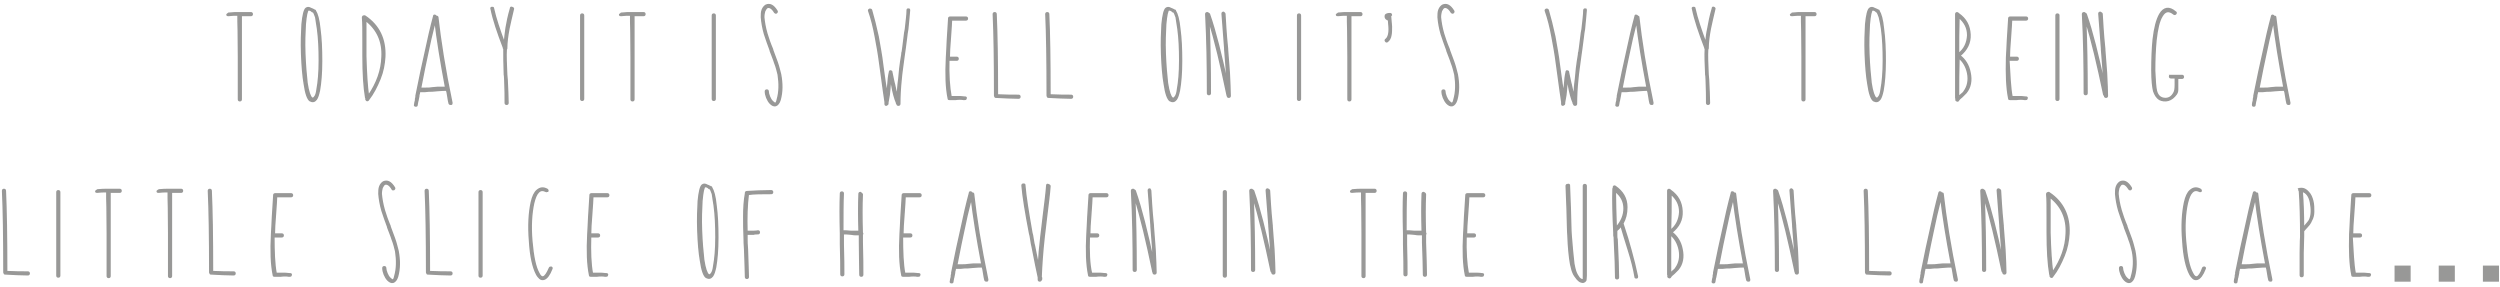
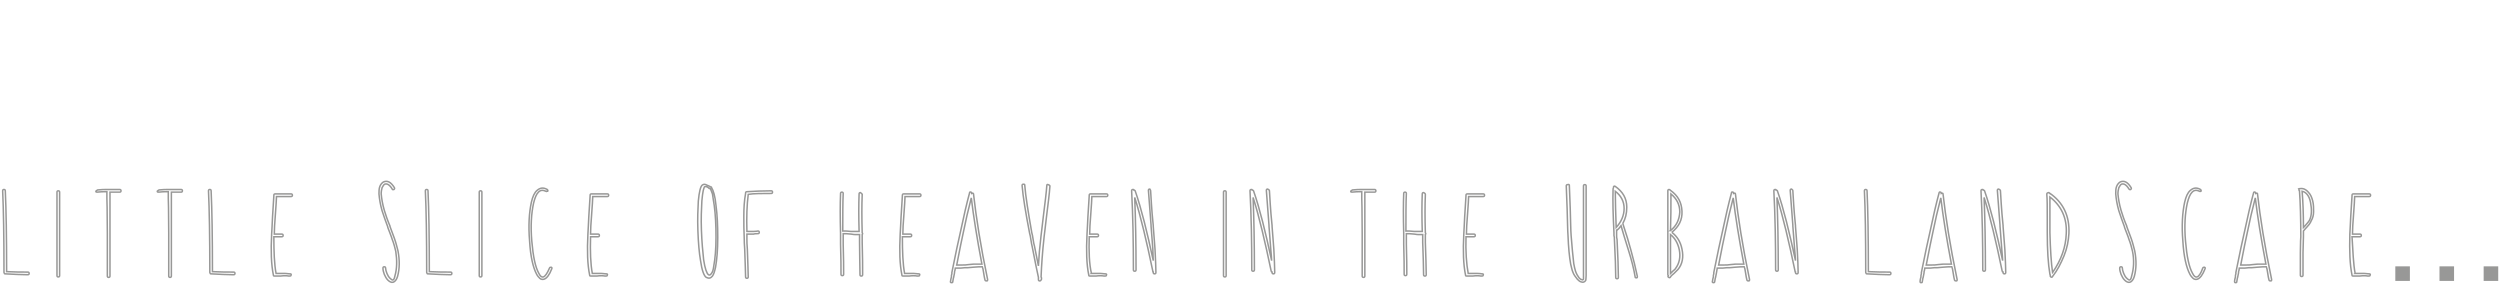
<svg xmlns="http://www.w3.org/2000/svg" width="566" height="65" viewBox="0 0 566 65">
  <g fill="none" fill-rule="evenodd">
    <g>
      <g>
        <g fill="#989897" fill-rule="nonzero">
-           <path d="M.8 2c.8-.1 1.6-.1 2.5-.1h2.5c.2 0 .3.1.3.3 0 .2-.1.3-.3.3H3.6v19c0 .2-.1.3-.3.3-.2 0-.3-.1-.3-.3v-9.6c0-5.3-.1-7.9-.1-8V2.4c-.8 0-1.5 0-2.2.1-.2 0-.3 0-.3-.2.1-.1.2-.2.4-.3zM20.4 1.5c.4.6.8 1.9 1 4 .3 2.2.4 4.6.4 7.3 0 2.8-.2 5-.5 6.7-.2.9-.4 1.6-.7 2-.4.5-.8.6-1.4.3-.5-.3-1-1.6-1.3-3.8-.3-1.7-.5-4-.6-6.8-.1-2.7 0-4.9.1-6.7.2-2.1.5-3.3.9-3.6.3-.2.5-.2.8-.1.2.1.4.2.7.3.1 0 .1.1.2.1l.1.1c.2 0 .3.1.3.2zm-.7.1s-.1 0-.1-.1c-.4-.3-.7-.3-.9-.2 0 0-.1.1-.1.2-.1.4-.2.6-.2.7-.1.5-.2 1.2-.3 2.3-.1 1.8-.2 4-.1 6.6.1 2.7.3 4.9.5 6.7.3 2 .7 3.1 1.1 3.4.2.1.4.1.6-.2.3-.3.5-.9.6-1.8.3-1.6.5-3.8.5-6.5 0-2.6-.1-5-.4-7.2-.1-.8-.3-1.7-.4-2.6-.2-.6-.4-1-.5-1.2-.2 0-.3-.1-.3-.1zM31.7 2.7c3.1 2.1 4.6 5.2 4.4 9.2-.1 1.6-.4 3.3-1.1 5-.7 1.7-1.5 3.3-2.6 4.7-.1.2-.3.2-.4.1-.1-.1-.2-.2-.1-.4l-.1-.2c-.4-2.3-.6-5.5-.6-9.4V8.5c0-2.7 0-4.4-.1-5.4V3v-.1s0-.1.1-.2c.2-.1.4-.1.5 0zm.7 18c2-2.9 3-5.8 3.1-8.8.2-3.5-1.1-6.3-3.7-8.3V11.7c.1 3.8.3 6.9.6 9zM48.1 2.9c.6 5.3 1.6 11.8 3.2 19.4 0 .2 0 .3-.2.3s-.3 0-.4-.2c-.1-.4-.2-.9-.3-1.6-.1-.7-.2-1.2-.3-1.4H50c-.3 0-1 0-2 .1l-1.1.1c-.5 0-1.1 0-1.7.1H44c0 .1-.1.3-.1.5-.1.2-.1.4-.1.6 0 .1-.1.5-.2 1-.1.2-.1.6-.2 1 0 .2-.1.2-.3.2-.2 0-.3-.2-.2-.3 0-.3.1-.6.2-1v-.3c0-.2.1-.3.1-.4v-.3c.9-4.4 1.5-7.4 1.9-9 .8-3.8 1.5-6.8 2.1-9 0-.2.1-.3.3-.2.2 0 .2.2.2.3.3-.1.3-.1.4.1zm1.8 15.9C48.8 13 48 8 47.5 3.8c-.7 2.7-1.3 5.3-1.8 7.8-.3 1.3-.8 3.8-1.5 7.4h1.1c.6 0 1.1 0 1.6-.1l1.1-.1h1.9zM65.2 1.1c-.4 1.8-.8 3.3-1 4.4-.3 1.6-.5 3.1-.5 4.4 0 .1 0 .2-.1.2-.1 1.5 0 3.4.1 5.8l.1 1.1c.1 2.2.2 4 .2 5.3 0 .2-.1.3-.3.3-.2 0-.3-.1-.3-.3 0-1.3 0-3.1-.1-5.2 0-.8-.1-1.2-.1-1.2-.1-2.4-.1-4.3-.1-5.9l-.1-.1v-.1c-1.3-3.4-2.3-6.3-2.8-8.8-.1-.2 0-.3.2-.3s.3 0 .3.2c.5 2.3 1.4 4.9 2.5 7.9.1-1.1.2-2.2.4-3.5.2-1.2.5-2.7 1-4.4 0-.2.1-.3.3-.2.3.1.4.2.3.4zM81.1 2.5v18.9c0 .2-.1.3-.3.3-.2 0-.3-.1-.3-.3V15v-3.1-5.5-3.9c0-.2.1-.3.3-.3.2 0 .3.1.3.3zM89.7 2c.8-.1 1.6-.1 2.5-.1h2.5c.2 0 .3.1.3.3 0 .2-.1.3-.3.3h-2.2v19c0 .2-.1.3-.3.3-.2 0-.3-.1-.3-.3v-9.6c0-5.3-.1-7.9-.1-8V2.4c-.8 0-1.5 0-2.2.1-.2 0-.3 0-.3-.2.2-.1.2-.2.4-.3zM110.9 2.5v18.9c0 .2-.1.3-.3.3-.2 0-.3-.1-.3-.3V15v-3.1-5.5-3.9c0-.2.1-.3.3-.3.2 0 .3.1.3.3zM124.4 1.8c-.6-1-1.2-1.3-1.7-1.1-.2.1-.4.4-.6.8-.1.4-.2.8-.2 1.4.1 1.1.3 2.3.7 3.7.3 1 .7 2.2 1.3 3.6v.1c.5 1.3.8 2.2 1 2.7.4 1.1.6 2.1.8 2.8.4 2.1.4 4-.1 5.8-.2.7-.6 1.2-1 1.3-.4.1-.8-.1-1.2-.5-.3-.3-.6-.8-.8-1.3-.2-.5-.3-1-.3-1.4 0-.2.1-.3.3-.3.2 0 .3.1.3.3 0 .3.1.7.3 1.2.2.5.4.8.7 1.1.3.3.5.4.6.4.2 0 .4-.3.5-.9.5-1.7.5-3.6.2-5.6-.2-.8-.4-1.7-.8-2.7-.2-.7-.6-1.6-1-2.7v-.1c-.5-1.3-.9-2.5-1.3-3.7-.4-1.4-.6-2.6-.7-3.8 0-.6 0-1.2.2-1.7s.5-.8.8-1c.9-.4 1.7 0 2.5 1.3.1.2 0 .3-.1.4-.2.1-.3 0-.4-.1zM154.9 1.3c-.1 1-.2 2.5-.4 4.3-.1.5-.2 1.2-.3 2.1-.1.9-.2 1.7-.3 2.3-.1.8-.2 1.3-.2 1.4-.3 2.4-.6 4.2-.7 5.6-.2 1.9-.3 3.8-.3 5.5 0 .2-.1.3-.3.3-.2 0-.3-.1-.3-.3l-.1-.1v-.1c-.4-.9-.8-2.3-1.1-4.1-.1-.3-.1-.6-.2-.8l-.1-.4c0 .6-.1 1-.1 1.3v.1c0 .3-.1 1-.2 2.1-.1.6-.2 1.1-.3 1.7v.2c0 .2-.1.3-.2.3-.1.1-.1.1-.2.1-.2 0-.2-.2-.2-.3v-.2-.2c-.2-1.4-.5-3.3-.8-5.7-.2-1.3-.3-2.3-.4-2.9-.3-2.4-.7-4.5-1-6.1-.4-2.2-.9-4.2-1.5-5.9-.1-.2 0-.3.2-.4.2 0 .3 0 .4.2.5 1.7 1 3.7 1.5 6 .4 2.3.8 4.4 1 6.2.1.6.2 1.6.4 2.9.1.8.3 2.1.6 3.9.1-.6.1-1.2.2-1.9.1-1.3.2-2.3.4-3.1 0-.2.1-.3.3-.2.2 0 .2.2.2.3.1.4.2 1 .4 1.9.1.5.2.8.2.8.2 1 .4 1.9.7 2.8 0-1.2.1-2.6.3-4 .1-1.4.3-3.3.7-5.6 0-.1 0-.4.1-.6 0-.3.1-.5.1-.7.1-.7.2-1.5.3-2.4.1-.9.2-1.6.3-2 .2-1.9.4-3.3.4-4.3 0-.2.1-.3.3-.2.1-.1.2 0 .2.2zM164.3 20.9h1.1c.8 0 1.4 0 2 .1h.1c.2 0 .3.1.2.3 0 .2-.2.2-.4.2h-.1c-.5-.1-1.2-.1-1.9 0H164c-.2 0-.3 0-.3-.2-.5-2.4-.6-5.5-.4-9.3.1-1.1.1-2.4.2-3.9.1-1.4.2-3 .3-4.8v-.1c0-.2.1-.3.3-.3H167.7c.2 0 .3.1.3.3 0 .2-.1.3-.3.3h-3.3c0 .4-.1 2-.3 4.7-.1 1.3-.2 2.6-.2 3.8h1.7c.2 0 .3.1.3.3 0 .2-.1.3-.3.3h-1.8c-.1 3.3.1 6.2.5 8.3zM174.2 20.6v-.1c0-7.9-.1-14-.3-18.3 0-.2.1-.3.3-.3.2 0 .3.1.3.3.2 4.3.3 10.4.3 18.3 1.9.1 3.5.1 4.8.1.2 0 .3.1.3.3 0 .2-.1.3-.3.3-1.4 0-3.1-.1-5.1-.2-.1 0-.2 0-.2-.1-.1-.1-.1-.2-.1-.3zM186.1 20.6v-.1c0-7.9-.1-14-.3-18.3 0-.2.1-.3.3-.3.2 0 .3.1.3.3.2 4.3.3 10.4.3 18.3 1.9.1 3.5.1 4.8.1.2 0 .3.1.3.3 0 .2-.1.3-.3.3-1.4 0-3.1-.1-5.1-.2-.1 0-.2 0-.2-.1-.1-.1-.1-.2-.1-.3zM215.1 1.5c.4.6.8 1.9 1 4 .3 2.2.4 4.6.4 7.3 0 2.8-.2 5-.5 6.7-.2.9-.4 1.6-.7 2-.4.5-.8.6-1.4.3-.5-.3-1-1.6-1.3-3.8-.3-1.7-.5-4-.6-6.8-.1-2.7 0-4.9.1-6.7.2-2.1.5-3.3.9-3.6.3-.2.5-.2.8-.1.2.1.4.2.7.3.1 0 .1.1.2.1l.1.1c.3 0 .3.1.3.2zm-.6.1s-.1 0-.1-.1c-.4-.3-.7-.3-.9-.2 0 0-.1.1-.1.2-.1.4-.2.6-.2.7-.1.5-.2 1.2-.3 2.3-.1 1.8-.2 4-.1 6.6.1 2.7.3 4.9.5 6.7.3 2 .7 3.1 1.1 3.4.2.1.4.1.6-.2.3-.3.5-.9.6-1.8.3-1.6.5-3.8.5-6.5 0-2.6-.1-5-.4-7.2-.1-.8-.3-1.7-.4-2.6-.2-.6-.4-1-.5-1.2-.3 0-.3-.1-.3-.1zM226.3 2.2c.1 1.4.2 4.1.6 7.9v.2c.2 3 .4 4.7.4 5.2.1 2.2.2 4 .2 5.2 0 .2-.1.3-.3.3-.2 0-.3-.1-.3-.3v-.1c-.1 0-.1-.1-.1-.2-1.4-6.7-2.7-12.3-4.1-16.7.2 5 .3 10.5.3 16.4 0 .2-.1.3-.3.3-.2 0-.3-.1-.3-.3 0-6.2-.1-12.2-.4-17.9 0-.2.1-.3.3-.3.1 0 .2 0 .2.1.1 0 .2.1.3.2 1.4 4 2.7 9.3 4.1 15.8 0-.5-.1-1.4-.2-2.6 0-.5-.2-2.2-.4-5.2V10c-.3-3.9-.5-6.5-.6-7.9 0-.2.1-.3.3-.3.2.2.3.2.3.4zM243.4 2.5v18.9c0 .2-.1.3-.3.3-.2 0-.3-.1-.3-.3V15v-3.1-5.5-3.9c0-.2.1-.3.3-.3.2 0 .3.1.3.3zM252 2c.8-.1 1.6-.1 2.5-.1h2.5c.2 0 .3.1.3.3 0 .2-.1.3-.3.3h-2.2v19c0 .2-.1.3-.3.3-.2 0-.3-.1-.3-.3v-9.6c0-5.3-.1-7.9-.1-8V2.4c-.8 0-1.5 0-2.2.1-.2 0-.3 0-.3-.2.2-.1.2-.2.4-.3zM263.8 2.6l.1 1.2c0 .3.1.8.1 1.2 0 .7 0 1.4-.1 1.9-.1.7-.4 1.2-.8 1.5-.1.1-.3.1-.4-.1-.1-.1-.1-.3.1-.4.5-.4.8-1.3.7-2.8 0-.4-.1-.8-.1-1.2v-.2-.2c-.2 0-.4-.1-.6-.3-.2-.3-.2-.5-.1-.8.2-.2.5-.3 1-.3.2 0 .3.1.3.3l-.2.2zm-.6.2v-.1.1c0-.1 0-.1 0 0zM277.6 1.8c-.6-1-1.2-1.3-1.7-1.1-.2.1-.4.4-.6.8-.1.4-.2.8-.2 1.4.1 1.1.3 2.3.7 3.7.3 1 .7 2.2 1.3 3.6v.1c.5 1.3.8 2.2 1 2.7.4 1.1.6 2.1.8 2.8.4 2.1.4 4-.1 5.8-.2.7-.6 1.2-1 1.3-.4.1-.8-.1-1.2-.5-.3-.3-.6-.8-.8-1.3-.2-.5-.3-1-.3-1.4 0-.2.1-.3.3-.3.2 0 .3.1.3.3 0 .3.1.7.3 1.2.2.5.4.8.7 1.1.3.3.5.4.6.4.2 0 .4-.3.5-.9.5-1.7.5-3.6.2-5.6-.2-.8-.4-1.7-.8-2.7-.2-.7-.6-1.6-1-2.7v-.1c-.5-1.3-.9-2.5-1.3-3.7-.4-1.4-.6-2.6-.7-3.8 0-.6 0-1.2.2-1.7s.5-.8.8-1c.9-.4 1.7 0 2.5 1.3.1.2 0 .3-.1.4-.2.1-.3 0-.4-.1zM308.1 1.3c-.1 1-.2 2.5-.4 4.3-.1.5-.2 1.2-.3 2.1-.1.9-.2 1.7-.3 2.3-.1.8-.2 1.3-.2 1.4-.3 2.4-.6 4.2-.7 5.6-.2 1.9-.3 3.8-.3 5.5 0 .2-.1.3-.3.3-.2 0-.3-.1-.3-.3l-.1-.1v-.1c-.4-.9-.8-2.3-1.1-4.1-.1-.3-.1-.6-.2-.8l-.1-.4c0 .6-.1 1-.1 1.3v.1c0 .3-.1 1-.2 2.1-.1.6-.2 1.1-.3 1.7v.2c0 .2-.1.3-.2.3-.1.1-.1.1-.2.1-.2 0-.2-.2-.2-.3v-.2-.2c-.2-1.4-.5-3.3-.8-5.7-.2-1.3-.3-2.3-.4-2.9-.3-2.4-.7-4.5-1-6.1-.4-2.2-.9-4.2-1.5-5.9-.1-.2 0-.3.2-.4.2 0 .3 0 .4.2.5 1.7 1 3.7 1.5 6 .4 2.3.8 4.4 1 6.2.1.6.2 1.6.4 2.9.1.8.3 2.1.6 3.9.1-.6.1-1.2.2-1.9.1-1.3.2-2.3.4-3.1 0-.2.1-.3.3-.2.2 0 .2.2.2.3.1.4.2 1 .4 1.9.1.5.2.8.2.8.2 1 .4 1.9.7 2.8 0-1.2.1-2.6.3-4 .1-1.4.3-3.3.7-5.6 0-.1 0-.4.1-.6 0-.3.1-.5.1-.7.1-.7.2-1.5.3-2.4.1-.9.2-1.6.3-2 .2-1.9.4-3.3.4-4.3 0-.2.2-.3.3-.2.2-.1.2 0 .2.2zM320 2.9c.6 5.3 1.6 11.8 3.2 19.4 0 .2 0 .3-.2.3s-.3 0-.4-.2c-.1-.4-.2-.9-.3-1.6-.1-.7-.2-1.2-.3-1.4-.3 0-1 0-2 .1l-1.1.1c-.5 0-1.1 0-1.7.1H316c0 .1-.1.3-.1.5s-.1.4-.1.6c0 .1-.1.5-.2 1-.1.2-.1.6-.2 1 0 .2-.2.2-.3.2-.2 0-.3-.2-.2-.3 0-.3.1-.6.2-1v-.3c0-.2.1-.3.1-.4v-.3c.9-4.4 1.5-7.4 1.9-9 .8-3.8 1.5-6.8 2.1-9 0-.2.1-.3.3-.2.2 0 .2.2.2.3.2-.1.3-.1.3.1zm1.9 15.9c-1.1-5.8-1.9-10.8-2.4-15-.7 2.7-1.3 5.3-1.8 7.8-.3 1.3-.8 3.8-1.5 7.4h1.1c.6 0 1.1 0 1.6-.1l1.1-.1h1.9zM337.2 1.1c-.4 1.8-.8 3.3-1 4.4-.3 1.6-.5 3.1-.5 4.4 0 .1 0 .2-.1.2-.1 1.5 0 3.4.1 5.8l.1 1.1c.1 2.2.2 4 .2 5.3 0 .2-.1.3-.3.3-.2 0-.3-.1-.3-.3 0-1.3 0-3.1-.1-5.2 0-.8-.1-1.2-.1-1.2-.1-2.4-.2-4.3-.1-5.9l-.1-.1v-.1c-1.3-3.4-2.3-6.3-2.8-8.8-.1-.2 0-.3.2-.3s.3 0 .3.2c.5 2.3 1.4 4.9 2.5 7.9.1-1.1.2-2.2.5-3.5.2-1.2.5-2.7 1-4.4 0-.2.1-.3.3-.2.2.1.3.2.2.4zM354.8 2c.8-.1 1.6-.1 2.5-.1h2.5c.2 0 .3.1.3.3 0 .2-.1.3-.3.3h-2.2v19c0 .2-.1.3-.3.3-.2 0-.3-.1-.3-.3v-9.6c0-5.3-.1-7.9-.1-8V2.4c-.8 0-1.5 0-2.2.1-.2 0-.3 0-.3-.2.2-.1.3-.2.4-.3zM374.4 1.5c.4.6.8 1.9 1 4 .3 2.2.4 4.6.4 7.3 0 2.8-.2 5-.5 6.7-.2.9-.4 1.6-.7 2-.4.5-.8.6-1.4.3-.5-.3-1-1.6-1.3-3.8-.3-1.7-.5-4-.6-6.8-.1-2.7 0-4.9.1-6.7.2-2.1.5-3.3.9-3.6.3-.2.5-.2.8-.1.2.1.4.2.7.3.1 0 .1.1.2.1l.1.1c.3 0 .3.1.3.2zm-.6.1s-.1 0-.1-.1c-.4-.3-.7-.3-.9-.2 0 0-.1.1-.1.2-.1.4-.2.6-.2.7-.1.5-.2 1.2-.3 2.3-.1 1.8-.2 4-.1 6.6.1 2.7.3 4.9.5 6.7.3 2 .7 3.1 1.1 3.4.2.1.4.1.6-.2.3-.3.5-.9.6-1.8.3-1.6.5-3.8.5-6.5 0-2.6-.1-5-.4-7.2-.1-.8-.3-1.7-.5-2.6-.2-.6-.4-1-.5-1.2-.2 0-.2-.1-.2-.1zM392.7 11.6c1.2.9 2 2.2 2.3 3.8.4 1.8.1 3.4-.9 4.6l-.9.9c-.4.3-.7.6-.8.8-.1.2-.2.2-.4.1s-.2-.2-.1-.4c0 0-.1-.1-.1-.2v-9.5-9.5c0-.2.1-.3.3-.3.1 0 .2.1.3.2 1.7 1.2 2.5 2.7 2.6 4.7.1 1.9-.7 3.5-2.3 4.8zm-.3 9.3c.1-.1.3-.2.5-.4.5-.4.7-.6.8-.8.8-1.1 1.1-2.5.8-4.1-.3-1.5-1-2.7-2-3.5v.1c-.1 2.7-.1 5.6-.1 8.7zm0-9.7c1.4-1.1 2-2.5 2.1-4.2 0-1.7-.7-3-2-4.1-.1 2.8-.1 5.6-.1 8.3zM404.5 20.9h1.1c.8 0 1.4 0 2 .1h.1c.2 0 .3.1.2.3 0 .2-.2.2-.4.2h-.1c-.5-.1-1.2-.1-1.9 0h-1.4c-.2 0-.3 0-.3-.2-.5-2.4-.6-5.5-.5-9.3.1-1.1.1-2.4.2-3.9.1-1.4.2-3 .3-4.8v-.1c0-.2.1-.3.3-.3H407.7c.2 0 .3.1.3.3 0 .2-.1.3-.3.3h-3.3c0 .4-.1 2-.3 4.7-.1 1.3-.2 2.6-.2 3.8h1.7c.2 0 .3.1.3.3 0 .2-.1.3-.3.3h-1.8c.2 3.3.3 6.2.7 8.3zM415.1 2.5v18.9c0 .2-.1.3-.3.3-.2 0-.3-.1-.3-.3V15v-3.1-5.5-3.9c0-.2.1-.3.3-.3.2 0 .3.1.3.3zM424.9 2.2c.1 1.4.2 4.1.6 7.9v.2c.2 3 .4 4.7.4 5.2.1 2.2.2 4 .2 5.2 0 .2-.1.3-.3.3-.2 0-.3-.1-.3-.3v-.1c-.1 0-.2-.1-.2-.2-1.4-6.7-2.7-12.3-4.1-16.7.2 5 .3 10.5.3 16.4 0 .2-.1.3-.3.3-.2 0-.3-.1-.3-.3 0-6.2-.1-12.2-.4-17.9 0-.2.1-.3.3-.3.1 0 .2 0 .2.1.1 0 .2.1.3.2 1.4 4 2.7 9.3 4.1 15.8 0-.5-.1-1.4-.2-2.6 0-.5-.2-2.2-.4-5.2V10c-.3-3.9-.5-6.5-.6-7.9 0-.2.1-.3.3-.3.3.2.4.2.4.4zM440.4 16.1h2.6c.2 0 .3.1.3.3 0 .2-.1.3-.3.3h-1v2.6c0 .4-.1.7-.3 1-.5.7-1.1 1.2-1.8 1.4-.7.2-1.4.1-2-.2-.6-.4-1-1-1.3-1.9-.2-.8-.4-2.4-.4-4.7 0-2.6.1-5 .3-7 .3-2.6.8-4.5 1.5-5.7.9-1.5 2.1-1.7 3.5-.5.2.1.2.2.1.4-.1.1-.2.2-.4.1-1.1-.9-2-.8-2.7.4-.7 1.1-1.1 2.9-1.4 5.5-.2 2.1-.3 4.4-.3 6.9.1 2.2.2 3.8.4 4.6.3 1.1.9 1.6 1.8 1.7.9.1 1.7-.3 2.2-1.3.2-.3.3-.9.3-1.8v-.4-1.2h-1c-.2 0-.3-.1-.3-.3 0-.1 0-.2.2-.2zM464.2 2.9c.6 5.3 1.6 11.8 3.2 19.4 0 .2 0 .3-.2.3s-.3 0-.4-.2c-.1-.4-.2-.9-.3-1.6-.1-.7-.2-1.2-.3-1.4h-.1c-.3 0-1 0-2 .1l-1.1.1c-.5 0-1.1 0-1.7.1h-1.2c0 .1-.1.3-.1.5-.1.2-.1.4-.1.6 0 .1-.1.5-.2 1-.1.2-.1.6-.2 1 0 .2-.1.2-.3.2-.2 0-.2-.2-.2-.3 0-.3.1-.6.2-1v-.3c0-.2.1-.3.1-.4v-.3c.9-4.4 1.5-7.4 1.9-9 .8-3.8 1.5-6.8 2.1-9 0-.2.2-.3.3-.2.2 0 .2.2.2.3.3-.1.4-.1.4.1zm1.9 15.9c-1.1-5.8-1.9-10.8-2.4-15-.7 2.7-1.3 5.3-1.8 7.8-.3 1.3-.8 3.8-1.5 7.4h1.1c.6 0 1.1 0 1.6-.1l1.1-.1h1.9z" transform="translate(-358 -8794) translate(358 8795) translate(51)" />
-         </g>
+           </g>
        <g fill="#989897" fill-rule="nonzero">
-           <path d="M.9 20.6v-.1c0-7.9-.1-14-.3-18.3 0-.2.1-.3.3-.3.2 0 .3.1.3.3.2 4.3.3 10.4.3 18.3 1.9.1 3.5.1 4.8.1.2 0 .3.1.3.3 0 .2-.1.3-.3.3-1.4 0-3.1-.1-5.1-.2-.1 0-.2 0-.2-.1-.1-.1-.1-.2-.1-.3zM13.5 2.5v18.9c0 .2-.1.3-.3.3-.2 0-.3-.1-.3-.3V15v-3.1-5.5-3.9c0-.2.1-.3.3-.3.2 0 .3.1.3.3zM22.1 2c.8-.1 1.6-.1 2.5-.1h2.5c.2 0 .3.1.3.3 0 .2-.1.3-.3.3h-2.2v19c0 .2-.1.3-.3.3-.2 0-.3-.1-.3-.3v-9.6c0-5.3-.1-7.9-.1-8V2.4c-.8 0-1.5 0-2.2.1-.2 0-.3 0-.3-.2.1-.1.2-.2.4-.3zM36 2c.8-.1 1.6-.1 2.5-.1H41c.2 0 .3.1.3.3 0 .2-.1.3-.3.3h-2.2v19c0 .2-.1.3-.3.3-.2 0-.3-.1-.3-.3v-9.6c0-5.3-.1-7.9-.1-8V2.4c-.8 0-1.5 0-2.2.1-.2 0-.3 0-.3-.2.1-.1.2-.2.4-.3zM47.5 20.6v-.1c0-7.9-.1-14-.3-18.3 0-.2.1-.3.3-.3.2 0 .3.1.3.3.2 4.3.3 10.4.3 18.3 1.9.1 3.5.1 4.8.1.2 0 .3.1.3.3 0 .2-.1.3-.3.3-1.4 0-3.1-.1-5.1-.2-.1 0-.2 0-.2-.1-.1-.1-.1-.2-.1-.3zM62.5 20.9h1.1c.8 0 1.4 0 2 .1h.1c.2 0 .3.1.2.3 0 .2-.2.2-.4.2h-.1c-.5-.1-1.2-.1-1.9 0h-1.3c-.2 0-.3 0-.3-.2-.5-2.4-.6-5.5-.4-9.3.1-1.1.1-2.4.2-3.9.1-1.4.2-3 .3-4.8v-.1c0-.2.1-.3.3-.3H65.9c.2 0 .3.1.3.3 0 .2-.1.3-.3.3h-3.3c0 .4-.1 2-.3 4.7-.1 1.3-.2 2.6-.2 3.8h1.7c.2 0 .3.1.3.3 0 .2-.1.3-.3.3H62c0 3.3.1 6.2.5 8.3zM88.8 1.8C88.2.8 87.6.5 87.1.7c-.2.1-.4.4-.6.8-.1.4-.2.8-.2 1.4.1 1.1.3 2.3.7 3.7.3 1 .7 2.2 1.3 3.6v.1c.5 1.3.8 2.2 1 2.7.4 1.1.6 2.1.8 2.8.4 2.1.4 4-.1 5.8-.2.7-.6 1.2-1 1.3-.4.1-.8-.1-1.2-.5-.3-.3-.6-.8-.8-1.3-.2-.5-.3-1-.3-1.4 0-.2.1-.3.3-.3.2 0 .3.1.3.3 0 .3.1.7.3 1.2.2.5.4.8.7 1.1.3.3.5.4.6.4.2 0 .4-.3.5-.9.5-1.7.5-3.6.2-5.6-.2-.8-.4-1.7-.8-2.7-.2-.7-.6-1.6-1-2.7v-.1c-.5-1.3-.9-2.5-1.3-3.7-.4-1.4-.6-2.6-.7-3.8 0-.6 0-1.2.2-1.7s.5-.8.8-1c.9-.4 1.7 0 2.5 1.3.1.2 0 .3-.1.4-.3.1-.4 0-.4-.1zM96.6 20.6v-.1c0-7.9-.1-14-.3-18.3 0-.2.1-.3.3-.3.2 0 .3.1.3.3.2 4.3.3 10.4.3 18.3 1.9.1 3.5.1 4.8.1.2 0 .3.1.3.3 0 .2-.1.3-.3.3-1.4 0-3.1-.1-5.1-.2-.1 0-.2 0-.2-.1-.1-.1-.1-.2-.1-.3zM109.1 2.5v18.9c0 .2-.1.3-.3.3-.2 0-.3-.1-.3-.3V15v-3.1-5.5-3.9c0-.2.1-.3.3-.3.2 0 .3.1.3.3zM123.6 2.3c-.7-.3-1.2-.3-1.7.2s-.8 1.3-1.1 2.5c-.5 2.3-.7 5.2-.4 8.6.3 3.5.8 5.9 1.6 7.3.3.6.6.9 1 .8.4-.1.9-.8 1.4-2 .1-.2.2-.2.4-.2.2.1.2.2.1.4-.5 1.3-1.1 2.1-1.7 2.3-.3.1-.7.1-1-.2-.2-.2-.5-.5-.7-.9-.8-1.5-1.4-4-1.6-7.5-.3-3.5-.1-6.5.4-8.8.3-1.3.7-2.2 1.3-2.7.7-.6 1.4-.7 2.3-.2.1.1.2.2.1.4h-.4zM134.1 20.9h1.1c.8 0 1.4 0 2 .1h.1c.2 0 .3.1.2.3 0 .2-.2.2-.4.2h-.1c-.5-.1-1.2-.1-1.9 0h-1.3c-.2 0-.3 0-.3-.2-.5-2.4-.6-5.5-.4-9.3.1-1.1.1-2.4.2-3.9.1-1.4.2-3 .3-4.8v-.1c0-.2.1-.3.3-.3H137.5c.2 0 .3.1.3.3 0 .2-.1.3-.3.3h-3.3c0 .4-.1 2-.3 4.7-.1 1.3-.2 2.6-.2 3.8h1.7c.2 0 .3.1.3.3 0 .2-.1.3-.3.3h-1.7c-.1 3.3 0 6.2.4 8.3zM161.1 1.5c.4.6.8 1.9 1 4 .3 2.2.4 4.6.4 7.3 0 2.8-.2 5-.5 6.7-.2.9-.4 1.6-.7 2-.4.5-.8.6-1.4.3-.5-.3-1-1.6-1.3-3.8-.3-1.7-.5-4-.6-6.8-.1-2.7 0-4.9.1-6.7.2-2.1.5-3.3.9-3.6.3-.2.5-.2.8-.1.2.1.4.2.7.3.1 0 .1.1.2.1l.1.1c.3 0 .3.1.3.2zm-.6.1s-.1 0-.1-.1c-.4-.3-.7-.3-.9-.2 0 0-.1.1-.1.2-.1.4-.2.6-.2.7-.1.5-.2 1.2-.3 2.3-.1 1.8-.2 4-.1 6.6.1 2.7.3 4.9.5 6.7.3 2 .7 3.1 1.1 3.4.2.1.4.1.6-.2.3-.3.5-.9.6-1.8.3-1.6.5-3.8.5-6.5 0-2.6-.1-5-.4-7.2-.1-.8-.3-1.7-.4-2.6-.2-.6-.4-1-.5-1.2-.3 0-.3-.1-.3-.1zM169.1 2.4c1.7-.1 3.5-.2 5.5-.2.2 0 .3.1.3.3 0 .2-.1.3-.3.3-2.1 0-3.9 0-5.2.2-.3 2.4-.4 5.2-.3 8.4h1.5c.6 0 1-.1 1-.1.2 0 .3.1.3.3 0 .2-.1.3-.3.3-.3 0-.7 0-1 .1h-1.5v1.2c0 .4 0 1.2.1 2.2.1 3.2.2 5.3.2 6.3 0 .2-.1.3-.3.3-.2 0-.3-.1-.3-.3 0-1-.1-3.1-.2-6.3-.1-1.1-.1-1.9-.1-2.2-.1-2-.1-3.7-.1-5.2 0-1.8.1-3.6.4-5.2v-.1c0-.2.1-.3.3-.3zM195.2 3.1c-.1 2.4-.1 5.2 0 8.6 0 0 .1.1.1.2 0 0 0 .1-.1.2V13.9c.1 3.1.1 5.5.1 7.3 0 .2-.1.3-.3.3-.2 0-.3-.1-.3-.3 0-1.8-.1-4.3-.1-7.3v-.5-1.3h-1.1s-.3 0-.8-.1c-.8-.1-1.4-.1-1.8-.1v2.4c.1 3 .1 5.3.1 6.8 0 .2-.1.3-.3.3-.2 0-.3-.1-.3-.3 0-1.5 0-3.8-.1-6.8v-2.4c-.1-3.7-.1-6.7 0-9.1 0-.2.1-.3.3-.3.2 0 .3.1.3.3-.1 2.1-.1 5-.1 8.5.5 0 1.1 0 1.9.1h1.8c-.1-3.3-.1-6.1 0-8.5 0-.2.1-.3.3-.3.3.2.4.3.4.5zM204.8 20.9h1.1c.8 0 1.4 0 2 .1h.1c.2 0 .3.1.2.3 0 .2-.2.2-.4.2h-.1c-.5-.1-1.2-.1-1.9 0h-1.3c-.2 0-.3 0-.3-.2-.5-2.4-.6-5.5-.4-9.3.1-1.1.1-2.4.2-3.9.1-1.4.2-3 .3-4.8v-.1c0-.2.1-.3.3-.3H208.2c.2 0 .3.1.3.3 0 .2-.1.3-.3.3h-3.3c0 .4-.1 2-.3 4.7-.1 1.3-.2 2.6-.2 3.8h1.7c.2 0 .3.1.3.3 0 .2-.1.3-.3.3h-1.8c0 3.3.1 6.2.5 8.3zM220.4 2.9c.6 5.3 1.6 11.8 3.2 19.4 0 .2 0 .3-.2.3s-.3 0-.4-.2c-.1-.4-.2-.9-.3-1.6-.1-.7-.2-1.2-.3-1.4h-.1c-.3 0-1 0-2 .1l-1.1.1c-.5 0-1.1 0-1.7.1h-1.2c0 .1-.1.3-.1.5-.1.2-.1.4-.1.6 0 .1-.1.5-.2 1-.1.2-.1.6-.2 1 0 .2-.1.2-.3.2-.2 0-.3-.2-.2-.3 0-.3.1-.6.2-1v-.3c0-.2.1-.3.1-.4v-.3c.9-4.4 1.5-7.4 1.9-9 .8-3.8 1.5-6.8 2.1-9 0-.2.1-.3.3-.2.2 0 .2.2.2.3.3-.1.3-.1.4.1zm1.9 15.9c-1.1-5.8-1.9-10.8-2.4-15-.7 2.7-1.3 5.3-1.8 7.8-.3 1.3-.8 3.8-1.5 7.4h1.1c.6 0 1.1 0 1.6-.1l1.1-.1h1.9zM237.7 1.2c-.1 1.5-.4 3.9-.8 7.1-.3 2.3-.4 3.7-.5 4.2-.4 3.6-.6 6.6-.7 9.2.1.1.1.3.1.4 0 .1 0 .2-.1.3-.1.1-.1.2-.3.2-.2 0-.3-.1-.3-.3v-.5c-.3-1.4-.8-3.7-1.4-6.9-.1-.4-.2-.9-.3-1.6-.1-.7-.2-1.2-.3-1.5-.9-4.7-1.5-8.3-1.7-10.8 0-.2.1-.3.3-.3.2 0 .3 0 .3.2.2 2.6.8 6.2 1.6 10.8.1.3.2.8.3 1.5.1.7.2 1.2.3 1.5.1.4.4 1.9.9 4.5.1-2.1.3-4.4.6-6.9.1-.5.2-1.9.5-4.2.4-3.2.7-5.6.8-7.1 0-.2.1-.3.3-.2.3.1.4.2.4.4zM247.1 20.9h1.1c.8 0 1.4 0 2 .1h.1c.2 0 .3.1.2.3 0 .2-.2.2-.4.2h-.1c-.5-.1-1.2-.1-1.9 0h-1.3c-.2 0-.3 0-.3-.2-.5-2.4-.6-5.5-.4-9.3.1-1.1.1-2.4.2-3.9.1-1.4.2-3 .3-4.8v-.1c0-.2.1-.3.3-.3H250.5c.2 0 .3.1.3.3 0 .2-.1.3-.3.3h-3.3c0 .4-.1 2-.3 4.7-.1 1.3-.2 2.6-.2 3.8h1.7c.2 0 .3.1.3.3 0 .2-.1.3-.3.3h-1.8c-.1 3.3 0 6.2.5 8.3zM260.5 2.2c.1 1.4.2 4.1.6 7.9v.2c.2 3 .4 4.7.4 5.2.1 2.2.2 4 .2 5.2 0 .2-.1.3-.3.3-.2 0-.3-.1-.3-.3v-.1c-.1 0-.1-.1-.1-.2-1.4-6.7-2.7-12.3-4.1-16.7.2 5 .3 10.5.3 16.4 0 .2-.1.3-.3.3-.2 0-.3-.1-.3-.3 0-6.2-.1-12.2-.4-17.9 0-.2.1-.3.3-.3.1 0 .2 0 .2.1.1 0 .2.1.3.2 1.4 4 2.7 9.3 4.1 15.8 0-.5-.1-1.4-.1-2.6 0-.5-.2-2.2-.4-5.2V10c-.3-3.9-.5-6.5-.6-7.9 0-.2.1-.3.3-.3.1.2.2.2.2.4zM277.6 2.5v18.9c0 .2-.1.3-.3.3-.2 0-.3-.1-.3-.3V15v-3.1-5.5-3.9c0-.2.1-.3.3-.3.2 0 .3.1.3.3zM287.4 2.2c.1 1.4.2 4.1.6 7.9v.2c.2 3 .4 4.7.4 5.2.1 2.2.2 4 .2 5.2 0 .2-.1.3-.3.3-.2 0-.3-.1-.3-.3v-.1c-.1 0-.2-.1-.2-.2-1.4-6.7-2.7-12.3-4.1-16.7.2 5 .3 10.5.3 16.4 0 .2-.1.3-.3.3-.2 0-.3-.1-.3-.3 0-6.2-.1-12.2-.4-17.9 0-.2.1-.3.3-.3.1 0 .2 0 .2.1.1 0 .2.1.3.2 1.4 4 2.7 9.3 4.1 15.8 0-.5-.1-1.4-.2-2.6 0-.5-.2-2.2-.4-5.2V10c-.3-3.9-.5-6.5-.6-7.9 0-.2.1-.3.3-.3.3.2.4.2.4.4zM306.2 2c.8-.1 1.6-.1 2.5-.1h2.5c.2 0 .3.1.3.3 0 .2-.1.3-.3.3H309v19c0 .2-.1.3-.3.3-.2 0-.3-.1-.3-.3v-9.6c0-5.3-.1-7.9-.1-8V2.4c-.8 0-1.5 0-2.2.1-.2 0-.3 0-.3-.2.1-.1.2-.2.4-.3zM322.7 3.1c-.1 2.4-.1 5.2 0 8.6 0 0 .1.1.1.2 0 0 0 .1-.1.2V13.9c.1 3.1.2 5.5.2 7.3 0 .2-.1.3-.3.3-.2 0-.3-.1-.3-.3 0-1.8-.1-4.3-.2-7.3v-.5-1.3H321s-.3 0-.8-.1c-.8-.1-1.4-.1-1.8-.1v2.4c.1 3 .1 5.3.1 6.8 0 .2-.1.3-.3.3-.2 0-.3-.1-.3-.3 0-1.5 0-3.8-.1-6.8v-2.4c-.1-3.7-.1-6.7 0-9.1 0-.2.1-.3.3-.3.2 0 .3.1.3.3-.1 2.1-.1 5-.1 8.5.5 0 1.1 0 1.9.1h1.8c-.1-3.3-.1-6.1 0-8.5 0-.2.1-.3.3-.3.4.2.4.3.4.5zM332.4 20.9h1.1c.8 0 1.5 0 2 .1h.1c.2 0 .3.1.2.3 0 .2-.2.2-.4.2h-.1c-.5-.1-1.2-.1-1.9 0h-1.3c-.2 0-.3 0-.3-.2-.5-2.4-.6-5.5-.4-9.3.1-1.1.1-2.4.2-3.9.1-1.4.2-3 .3-4.8v-.1c0-.2.1-.3.3-.3H335.8c.2 0 .3.1.3.3 0 .2-.1.3-.3.3h-3.3c0 .4-.1 2-.3 4.7-.1 1.3-.2 2.6-.2 3.8h1.7c.2 0 .3.1.3.3 0 .2-.1.3-.3.3h-1.8c-.1 3.3.1 6.2.5 8.3zM355.3 1l.2 5.2c.1 2.9.1 4.9.2 6.1.2 2.6.4 4.7.6 6.4.1.7.3 1.3.4 1.7.2.6.5 1.1.8 1.5.2.2.4.4.6.4.2.1.3.1.4-.1V22v-.7-9.7-2.4-8.1c0-.2.1-.3.3-.3.2 0 .3.1.3.3V21.4c0 .7-.1 1.1-.1 1.1-.3.4-.6.5-1.1.3-.3-.1-.5-.3-.8-.6-.4-.5-.8-1-1-1.6-.2-.4-.3-1.1-.5-1.8-.3-1.7-.5-3.8-.6-6.4-.1-1.2-.1-3.2-.2-6.1l-.2-5.2c0-.2.1-.3.3-.3.3-.1.4 0 .4.2zM367.4 9.6c.8 2.4 1.4 4.4 1.8 5.9.6 2.1 1.1 4.2 1.5 6.1 0 .2 0 .3-.2.3s-.3 0-.3-.2c-.3-1.8-.8-3.8-1.5-6-.7-2.3-1.3-4.1-1.7-5.6-.3.4-.5.7-.8.9 0 .1-.1.1-.2.1v1.2c0 .3 0 .6.1.9.2 4 .3 6.9.3 8.6 0 .2-.1.3-.3.3-.2 0-.3-.1-.3-.3 0-1.8-.1-4.7-.3-8.6 0-.3 0-.6-.1-.9v-.6c-.2-4-.3-7.3-.2-10 0-.1.1-.1.1-.2v-.2c.1-.2.2-.2.4-.1 1.7 1.2 2.6 2.7 2.6 4.7 0 1.5-.3 2.6-.9 3.7zm-1.5.9c1.2-1.3 1.8-2.8 1.8-4.3 0-1.6-.7-2.9-2-3.9 0 2.3.1 5 .2 8.2zM378.5 11.6c1.2.9 2 2.2 2.3 3.8.4 1.8.1 3.4-.9 4.6l-.9.9c-.4.3-.7.6-.8.8-.1.2-.2.2-.4.1s-.2-.2-.1-.4c0 0-.1-.1-.1-.2v-9.5-9.5c0-.2.1-.3.3-.3.1 0 .2.1.3.2 1.7 1.2 2.5 2.7 2.6 4.7.1 2-.7 3.5-2.3 4.8zm-.3 9.3c.1-.1.3-.2.4-.4.5-.4.7-.6.8-.8.8-1.1 1.1-2.5.8-4.1-.3-1.5-1-2.7-2-3.5V20.9zm0-9.7c1.4-1.1 2-2.5 2.1-4.2 0-1.7-.7-3-2-4.1 0 2.8 0 5.6-.1 8.3zM392.9 2.9c.6 5.3 1.6 11.8 3.2 19.4 0 .2 0 .3-.2.3s-.3 0-.4-.2c-.1-.4-.2-.9-.3-1.6-.1-.7-.2-1.2-.3-1.4h-.1c-.3 0-1 0-2 .1l-1.1.1c-.5 0-1.1 0-1.7.1h-1.2c0 .1-.1.3-.1.5s-.1.4-.1.6c0 .1-.1.5-.2 1-.1.2-.1.6-.2 1 0 .2-.2.2-.3.2-.2 0-.3-.2-.2-.3 0-.3.1-.6.2-1v-.3c0-.2.1-.3.1-.4v-.3c.9-4.4 1.5-7.4 1.9-9 .8-3.8 1.5-6.8 2.1-9 0-.2.1-.3.3-.2.2 0 .2.2.2.3.3-.1.4-.1.4.1zm1.9 15.9c-1.1-5.8-1.9-10.8-2.4-15-.7 2.7-1.3 5.3-1.8 7.8-.3 1.3-.8 3.8-1.5 7.4h1.1c.6 0 1.1 0 1.6-.1l1.1-.1h1.9zM405.9 2.2c.1 1.4.2 4.1.6 7.9v.2c.2 3 .4 4.7.4 5.2.1 2.2.2 4 .2 5.2 0 .2-.1.3-.3.3-.2 0-.3-.1-.3-.3v-.1c-.1 0-.1-.1-.1-.2-1.4-6.7-2.7-12.3-4.1-16.7.2 5 .3 10.5.3 16.4 0 .2-.1.3-.3.3-.2 0-.3-.1-.3-.3 0-6.2-.1-12.2-.4-17.9 0-.2.1-.3.3-.3.1 0 .2 0 .2.1.1 0 .2.1.3.2 1.4 4 2.7 9.3 4.1 15.8 0-.5-.1-1.4-.2-2.6 0-.5-.2-2.2-.4-5.2V10c-.3-3.9-.5-6.5-.6-7.9 0-.2.1-.3.3-.3.2.2.3.2.3.4zM422.4 20.6v-.1c0-7.9-.1-14-.3-18.3 0-.2.1-.3.3-.3.2 0 .3.1.3.3.2 4.3.3 10.4.3 18.3 1.9.1 3.5.1 4.8.1.2 0 .3.1.3.3 0 .2-.1.3-.3.3-1.4 0-3.1-.1-5.1-.2-.1 0-.2 0-.2-.1-.1-.1-.1-.2-.1-.3zM439.9 2.9c.6 5.3 1.6 11.8 3.2 19.4 0 .2 0 .3-.2.3s-.3 0-.4-.2c-.1-.4-.2-.9-.3-1.6-.1-.7-.2-1.2-.3-1.4h-.1c-.3 0-1 0-2 .1l-1.1.1c-.5 0-1.1 0-1.7.1h-1.2c0 .1-.1.3-.1.5-.1.2-.1.4-.1.6 0 .1-.1.5-.2 1-.1.2-.1.6-.2 1 0 .2-.1.2-.3.2-.2 0-.2-.2-.2-.3 0-.3.1-.6.2-1v-.3c0-.2.1-.3.1-.4v-.3c.9-4.4 1.5-7.4 1.9-9 .8-3.8 1.5-6.8 2.1-9 0-.2.2-.3.3-.2.2 0 .2.2.2.3.3-.1.4-.1.4.1zm1.9 15.9c-1.1-5.8-1.9-10.8-2.4-15-.7 2.7-1.3 5.3-1.8 7.8-.3 1.3-.8 3.8-1.5 7.4h1.1c.6 0 1.1 0 1.6-.1l1.1-.1h1.9zM452.9 2.2c.1 1.4.2 4.1.6 7.9v.2c.2 3 .4 4.7.4 5.2.1 2.2.2 4 .2 5.2 0 .2-.1.3-.3.3-.2 0-.3-.1-.3-.3v-.1c-.1 0-.2-.1-.2-.2-1.4-6.7-2.7-12.3-4.1-16.7.2 5 .3 10.5.3 16.4 0 .2-.1.3-.3.3-.2 0-.3-.1-.3-.3 0-6.2-.1-12.2-.4-17.9 0-.2.1-.3.3-.3.1 0 .2 0 .2.1.1 0 .2.1.3.2 1.4 4 2.7 9.3 4.1 15.8 0-.5-.1-1.4-.2-2.6 0-.5-.2-2.2-.4-5.2V10c-.3-3.9-.5-6.5-.6-7.9 0-.2.1-.3.3-.3.3.2.4.2.4.4zM464 2.7c3.1 2.1 4.6 5.2 4.4 9.2-.1 1.6-.4 3.3-1.1 5-.7 1.7-1.5 3.3-2.6 4.7-.1.2-.2.2-.4.1-.1-.1-.2-.2-.1-.4l-.1-.2c-.4-2.3-.6-5.5-.6-9.4V8.5c0-2.7 0-4.4-.1-5.4V3v-.1s0-.1.1-.2c.2-.1.4-.1.5 0zm.7 18c2-2.9 3-5.8 3.1-8.8.2-3.5-1.1-6.3-3.7-8.3V11.7c.1 3.8.3 6.9.6 9zM482 1.8c-.6-1-1.2-1.3-1.7-1.1-.2.1-.4.4-.6.8-.1.4-.2.8-.2 1.4.1 1.1.3 2.3.7 3.7.3 1 .7 2.2 1.3 3.6v.1c.5 1.3.8 2.2 1 2.7.4 1.1.6 2.1.8 2.8.4 2.1.4 4-.1 5.8-.2.7-.6 1.2-1 1.3-.4.1-.8-.1-1.2-.5-.3-.3-.6-.8-.8-1.3-.2-.5-.3-1-.3-1.4 0-.2.1-.3.3-.3.2 0 .3.1.3.3 0 .3.1.7.3 1.2.2.5.4.8.7 1.1.3.3.5.4.6.4.2 0 .4-.3.5-.9.5-1.7.6-3.6.2-5.6-.2-.8-.4-1.7-.8-2.7-.2-.7-.6-1.6-1-2.7v-.1c-.5-1.3-.9-2.5-1.3-3.7-.4-1.4-.6-2.6-.7-3.8 0-.6 0-1.2.2-1.7s.5-.8.8-1c.9-.4 1.7 0 2.5 1.3.1.2 0 .3-.1.4-.2.1-.3 0-.4-.1zM498 2.3c-.7-.3-1.2-.3-1.7.2s-.8 1.3-1.1 2.5c-.5 2.3-.7 5.2-.4 8.6.3 3.5.8 5.9 1.6 7.3.3.6.6.9 1 .8.4-.1.9-.8 1.3-2 .1-.2.2-.2.4-.2.2.1.2.2.1.4-.5 1.3-1.1 2.1-1.7 2.3-.3.1-.7.1-1-.2-.2-.2-.5-.5-.7-.9-.8-1.5-1.4-4-1.6-7.5-.3-3.5-.1-6.5.4-8.8.3-1.3.7-2.2 1.3-2.7.7-.6 1.4-.7 2.3-.2.1.1.2.2.1.4h-.3zM511.1 2.9c.6 5.3 1.6 11.8 3.2 19.4 0 .2 0 .3-.2.3s-.3 0-.4-.2c-.1-.4-.2-.9-.3-1.6-.1-.7-.2-1.2-.3-1.4h-.1c-.3 0-1 0-2 .1l-1.1.1c-.5 0-1.1 0-1.7.1H507c0 .1-.1.3-.1.5-.1.2-.1.4-.1.6 0 .1-.1.5-.2 1-.1.2-.1.6-.2 1 0 .2-.1.2-.3.2-.2 0-.2-.2-.2-.3 0-.3.1-.6.2-1v-.3c0-.2.1-.3.1-.4v-.3c.9-4.4 1.5-7.4 1.9-9 .8-3.8 1.5-6.8 2.1-9 0-.2.2-.3.3-.2.2 0 .2.2.2.3.3-.1.4-.1.4.1zm1.9 15.9c-1.1-5.8-1.9-10.8-2.4-15-.7 2.7-1.3 5.3-1.8 7.8-.3 1.3-.8 3.8-1.5 7.4h1.1c.6 0 1.1 0 1.6-.1l1.1-.1h1.9zM520.7 1.7c.8-.1 1.4.2 1.9.8.5.5.8 1.2 1 2 .2.8.2 1.6.2 2.4 0 .8-.2 1.5-.5 2-.1.3-.3.6-.5.9-.2.2-.4.5-.6.7l-.1.1c-.3.3-.5.6-.6.7v1.2l-.1 3.7v5.1c0 .2-.1.3-.3.3-.2 0-.3-.1-.3-.3v-5.1c0-2.4.1-3.6.1-3.6 0-4.1-.1-7.6-.3-10.4-.1 0-.1-.1-.1-.2-.1-.2 0-.3.2-.3zm.8 8.8l.2-.2.1-.1c.5-.6.9-1 1.1-1.4.5-1.1.5-2.4.2-4-.3-1.5-1-2.3-1.9-2.5.2 2.4.3 5.1.3 8.2zM533.2 20.9h1.1c.8 0 1.4 0 2 .1h.1c.2 0 .3.1.2.3 0 .2-.2.2-.4.2h-.1c-.5-.1-1.2-.1-1.9 0h-1.4c-.2 0-.3 0-.3-.2-.5-2.4-.6-5.5-.5-9.3.1-1.1.1-2.4.2-3.9.1-1.4.2-3 .3-4.8v-.1c0-.2.1-.3.3-.3H536.4c.2 0 .3.1.3.3 0 .2-.1.3-.3.3h-3.3c0 .4-.1 2-.3 4.7-.1 1.3-.2 2.6-.2 3.8h1.7c.2 0 .3.1.3.3 0 .2-.1.3-.3.3h-1.8c.2 3.3.3 6.2.7 8.3z" transform="translate(-358 -8794) translate(358 8795) translate(0 40)" />
-         </g>
+           </g>
        <path fill="#989897" fill-rule="nonzero" d="M542.3 62.6v-3.3h3.3v3.3h-3.3zm10 0v-3.3h3.3v3.3h-3.3zm10 0v-3.3h3.3v3.3h-3.3z" transform="translate(-358 -8794) translate(358 8795)" />
        <g stroke="#989897" stroke-width=".345">
-           <path d="M.8 2c.8-.1 1.6-.1 2.5-.1h2.5c.2 0 .3.1.3.3 0 .2-.1.3-.3.3H3.6v19c0 .2-.1.3-.3.3-.2 0-.3-.1-.3-.3v-9.6c0-5.3-.1-7.9-.1-8V2.4c-.8 0-1.5 0-2.2.1-.2 0-.3 0-.3-.2.1-.1.2-.2.4-.3zM20.4 1.5c.4.6.8 1.9 1 4 .3 2.2.4 4.6.4 7.3 0 2.8-.2 5-.5 6.7-.2.9-.4 1.6-.7 2-.4.5-.8.6-1.4.3-.5-.3-1-1.6-1.3-3.8-.3-1.7-.5-4-.6-6.8-.1-2.7 0-4.9.1-6.7.2-2.1.5-3.3.9-3.6.3-.2.5-.2.8-.1.2.1.4.2.7.3.1 0 .1.1.2.1l.1.1c.2 0 .3.1.3.2zm-.7.1s-.1 0-.1-.1c-.4-.3-.7-.3-.9-.2 0 0-.1.1-.1.2-.1.4-.2.6-.2.7-.1.5-.2 1.2-.3 2.3-.1 1.8-.2 4-.1 6.6.1 2.7.3 4.9.5 6.7.3 2 .7 3.1 1.1 3.4.2.1.4.1.6-.2.3-.3.5-.9.6-1.8.3-1.6.5-3.8.5-6.5 0-2.6-.1-5-.4-7.2-.1-.8-.3-1.7-.4-2.6-.2-.6-.4-1-.5-1.2-.2 0-.3-.1-.3-.1zM31.7 2.7c3.1 2.1 4.6 5.2 4.4 9.2-.1 1.6-.4 3.3-1.1 5-.7 1.7-1.5 3.3-2.6 4.7-.1.2-.3.2-.4.1-.1-.1-.2-.2-.1-.4l-.1-.2c-.4-2.3-.6-5.5-.6-9.4V8.5c0-2.7 0-4.4-.1-5.4V3v-.1s0-.1.1-.2c.2-.1.4-.1.5 0zm.7 18c2-2.9 3-5.8 3.1-8.8.2-3.5-1.1-6.3-3.7-8.3V11.7c.1 3.8.3 6.9.6 9zM48.1 2.9c.6 5.3 1.6 11.8 3.2 19.4 0 .2 0 .3-.2.3s-.3 0-.4-.2c-.1-.4-.2-.9-.3-1.6-.1-.7-.2-1.2-.3-1.4H50c-.3 0-1 0-2 .1l-1.1.1c-.5 0-1.1 0-1.7.1H44c0 .1-.1.3-.1.5-.1.2-.1.4-.1.6 0 .1-.1.5-.2 1-.1.2-.1.6-.2 1 0 .2-.1.2-.3.2-.2 0-.3-.2-.2-.3 0-.3.1-.6.2-1v-.3c0-.2.1-.3.1-.4v-.3c.9-4.4 1.5-7.4 1.9-9 .8-3.8 1.5-6.8 2.1-9 0-.2.1-.3.3-.2.2 0 .2.2.2.3.3-.1.3-.1.4.1zm1.8 15.9C48.8 13 48 8 47.5 3.8c-.7 2.7-1.3 5.3-1.8 7.8-.3 1.3-.8 3.8-1.5 7.4h1.1c.6 0 1.1 0 1.6-.1l1.1-.1h1.9zM65.2 1.1c-.4 1.8-.8 3.3-1 4.4-.3 1.6-.5 3.1-.5 4.4 0 .1 0 .2-.1.2-.1 1.5 0 3.4.1 5.8l.1 1.1c.1 2.2.2 4 .2 5.3 0 .2-.1.3-.3.3-.2 0-.3-.1-.3-.3 0-1.3 0-3.1-.1-5.2 0-.8-.1-1.2-.1-1.2-.1-2.4-.1-4.3-.1-5.9l-.1-.1v-.1c-1.3-3.4-2.3-6.3-2.8-8.8-.1-.2 0-.3.2-.3s.3 0 .3.2c.5 2.3 1.4 4.9 2.5 7.9.1-1.1.2-2.2.4-3.5.2-1.2.5-2.7 1-4.4 0-.2.1-.3.3-.2.3.1.4.2.3.4zM81.1 2.5v18.9c0 .2-.1.3-.3.3-.2 0-.3-.1-.3-.3V15v-3.1-5.5-3.9c0-.2.1-.3.3-.3.2 0 .3.1.3.3zM89.7 2c.8-.1 1.6-.1 2.5-.1h2.5c.2 0 .3.1.3.3 0 .2-.1.3-.3.3h-2.2v19c0 .2-.1.3-.3.3-.2 0-.3-.1-.3-.3v-9.6c0-5.3-.1-7.9-.1-8V2.4c-.8 0-1.5 0-2.2.1-.2 0-.3 0-.3-.2.2-.1.2-.2.4-.3zM110.9 2.5v18.9c0 .2-.1.3-.3.3-.2 0-.3-.1-.3-.3V15v-3.1-5.5-3.9c0-.2.1-.3.3-.3.2 0 .3.1.3.3zM124.4 1.8c-.6-1-1.2-1.3-1.7-1.1-.2.1-.4.4-.6.8-.1.4-.2.8-.2 1.4.1 1.1.3 2.3.7 3.7.3 1 .7 2.2 1.3 3.6v.1c.5 1.3.8 2.2 1 2.7.4 1.1.6 2.1.8 2.8.4 2.1.4 4-.1 5.8-.2.7-.6 1.2-1 1.3-.4.1-.8-.1-1.2-.5-.3-.3-.6-.8-.8-1.3-.2-.5-.3-1-.3-1.4 0-.2.1-.3.3-.3.2 0 .3.1.3.3 0 .3.1.7.3 1.2.2.5.4.8.7 1.1.3.3.5.4.6.4.2 0 .4-.3.5-.9.5-1.7.5-3.6.2-5.6-.2-.8-.4-1.7-.8-2.7-.2-.7-.6-1.6-1-2.7v-.1c-.5-1.3-.9-2.5-1.3-3.7-.4-1.4-.6-2.6-.7-3.8 0-.6 0-1.2.2-1.7s.5-.8.8-1c.9-.4 1.7 0 2.5 1.3.1.2 0 .3-.1.4-.2.1-.3 0-.4-.1zM154.9 1.3c-.1 1-.2 2.5-.4 4.3-.1.5-.2 1.2-.3 2.1-.1.9-.2 1.7-.3 2.3-.1.8-.2 1.3-.2 1.4-.3 2.4-.6 4.2-.7 5.6-.2 1.9-.3 3.8-.3 5.5 0 .2-.1.3-.3.3-.2 0-.3-.1-.3-.3h0l-.1-.1v-.1c-.4-.9-.8-2.3-1.1-4.1-.1-.3-.1-.6-.2-.8l-.1-.4c0 .6-.1 1-.1 1.3v.1c0 .3-.1 1-.2 2.1-.1.6-.2 1.1-.3 1.7v.2c0 .2-.1.3-.2.3-.1.1-.1.1-.2.1-.2 0-.2-.2-.2-.3v-.2-.2c-.2-1.4-.5-3.3-.8-5.7-.2-1.3-.3-2.3-.4-2.9-.3-2.4-.7-4.5-1-6.1-.4-2.2-.9-4.2-1.5-5.9-.1-.2 0-.3.2-.4.2 0 .3 0 .4.2.5 1.7 1 3.7 1.5 6 .4 2.3.8 4.4 1 6.2.1.6.2 1.6.4 2.9.1.8.3 2.1.6 3.9.1-.6.1-1.2.2-1.9h0c.1-1.3.2-2.3.4-3.1 0-.2.1-.3.3-.2.2 0 .2.2.2.3h0c.1.4.2 1 .4 1.9.1.5.2.8.2.8.2 1 .4 1.9.7 2.8 0-1.2.1-2.6.3-4 .1-1.4.3-3.3.7-5.6 0-.1 0-.4.1-.6 0-.3.1-.5.1-.7.1-.7.2-1.5.3-2.4.1-.9.2-1.6.3-2 .2-1.9.4-3.3.4-4.3 0-.2.1-.3.3-.2.1-.1.2 0 .2.2zM164.3 20.9h1.1c.8 0 1.4 0 2 .1h.1c.2 0 .3.1.2.3 0 .2-.2.2-.4.2h-.1c-.5-.1-1.2-.1-1.9 0H164h0c-.2 0-.3 0-.3-.2-.5-2.4-.6-5.5-.4-9.3.1-1.1.1-2.4.2-3.9.1-1.4.2-3 .3-4.8v-.1c0-.2.1-.3.3-.3H167.7c.2 0 .3.1.3.3 0 .2-.1.3-.3.3h-3.3c0 .4-.1 2-.3 4.7-.1 1.3-.2 2.6-.2 3.8h1.7c.2 0 .3.1.3.3 0 .2-.1.3-.3.3h-1.8c-.1 3.3.1 6.2.5 8.3h0zM174.2 20.6v-.1c0-7.9-.1-14-.3-18.3 0-.2.1-.3.3-.3.2 0 .3.1.3.3.2 4.3.3 10.4.3 18.3 1.9.1 3.5.1 4.8.1.2 0 .3.1.3.3 0 .2-.1.3-.3.3-1.4 0-3.1-.1-5.1-.2-.1 0-.2 0-.2-.1-.1-.1-.1-.2-.1-.3h0zM186.1 20.6v-.1c0-7.9-.1-14-.3-18.3 0-.2.1-.3.3-.3.2 0 .3.1.3.3.2 4.3.3 10.4.3 18.3 1.9.1 3.5.1 4.8.1.2 0 .3.1.3.3 0 .2-.1.3-.3.3-1.4 0-3.1-.1-5.1-.2-.1 0-.2 0-.2-.1-.1-.1-.1-.2-.1-.3h0zM215.1 1.5c.4.6.8 1.9 1 4 .3 2.2.4 4.6.4 7.3 0 2.8-.2 5-.5 6.7-.2.9-.4 1.6-.7 2-.4.5-.8.6-1.4.3-.5-.3-1-1.6-1.3-3.8-.3-1.7-.5-4-.6-6.8-.1-2.7 0-4.9.1-6.7.2-2.1.5-3.3.9-3.6.3-.2.5-.2.8-.1.2.1.4.2.7.3.1 0 .1.1.2.1l.1.1c.3 0 .3.1.3.2zm-.6.1s-.1 0-.1-.1c-.4-.3-.7-.3-.9-.2 0 0-.1.1-.1.2-.1.4-.2.6-.2.7-.1.5-.2 1.2-.3 2.3-.1 1.8-.2 4-.1 6.6.1 2.7.3 4.9.5 6.7.3 2 .7 3.1 1.1 3.4.2.1.4.1.6-.2.3-.3.5-.9.6-1.8.3-1.6.5-3.8.5-6.5 0-2.6-.1-5-.4-7.2-.1-.8-.3-1.7-.4-2.6-.2-.6-.4-1-.5-1.2-.3 0-.3-.1-.3-.1zM226.3 2.2c.1 1.4.2 4.1.6 7.9v.2c.2 3 .4 4.7.4 5.2.1 2.2.2 4 .2 5.2 0 .2-.1.3-.3.3-.2 0-.3-.1-.3-.3v-.1c-.1 0-.1-.1-.1-.2-1.4-6.7-2.7-12.3-4.1-16.7.2 5 .3 10.5.3 16.4 0 .2-.1.3-.3.3-.2 0-.3-.1-.3-.3 0-6.2-.1-12.2-.4-17.9 0-.2.1-.3.3-.3.1 0 .2 0 .2.1.1 0 .2.1.3.2 1.4 4 2.7 9.3 4.1 15.8 0-.5-.1-1.4-.2-2.6 0-.5-.2-2.2-.4-5.2V10c-.3-3.9-.5-6.5-.6-7.9 0-.2.1-.3.3-.3.2.2.3.2.3.4zM243.4 2.5v18.9c0 .2-.1.3-.3.3-.2 0-.3-.1-.3-.3V15v-3.1-5.5-3.9c0-.2.1-.3.3-.3.2 0 .3.1.3.3zM252 2c.8-.1 1.6-.1 2.5-.1h2.5c.2 0 .3.1.3.3 0 .2-.1.3-.3.3h-2.2v19c0 .2-.1.3-.3.3-.2 0-.3-.1-.3-.3v-9.6c0-5.3-.1-7.9-.1-8V2.4c-.8 0-1.5 0-2.2.1-.2 0-.3 0-.3-.2.2-.1.2-.2.4-.3zM263.8 2.6l.1 1.2c0 .3.1.8.1 1.2 0 .7 0 1.4-.1 1.9-.1.7-.4 1.2-.8 1.5-.1.1-.3.1-.4-.1-.1-.1-.1-.3.1-.4.5-.4.8-1.3.7-2.8 0-.4-.1-.8-.1-1.2v-.2-.2c-.2 0-.4-.1-.6-.3-.2-.3-.2-.5-.1-.8.2-.2.5-.3 1-.3.2 0 .3.1.3.3l-.2.2zm-.6.2v-.1h0v.1c0-.1 0-.1 0 0h0zM277.6 1.8c-.6-1-1.2-1.3-1.7-1.1-.2.1-.4.4-.6.8-.1.4-.2.8-.2 1.4.1 1.1.3 2.3.7 3.7.3 1 .7 2.2 1.3 3.6v.1c.5 1.3.8 2.2 1 2.7.4 1.1.6 2.1.8 2.8.4 2.1.4 4-.1 5.8-.2.7-.6 1.2-1 1.3-.4.1-.8-.1-1.2-.5-.3-.3-.6-.8-.8-1.3-.2-.5-.3-1-.3-1.4 0-.2.1-.3.3-.3.2 0 .3.1.3.3 0 .3.1.7.3 1.2.2.5.4.8.7 1.1.3.3.5.4.6.4.2 0 .4-.3.5-.9.5-1.7.5-3.6.2-5.6-.2-.8-.4-1.7-.8-2.7-.2-.7-.6-1.6-1-2.7v-.1c-.5-1.3-.9-2.5-1.3-3.7-.4-1.4-.6-2.6-.7-3.8 0-.6 0-1.2.2-1.7s.5-.8.8-1c.9-.4 1.7 0 2.5 1.3.1.2 0 .3-.1.4-.2.1-.3 0-.4-.1zM308.1 1.3c-.1 1-.2 2.5-.4 4.3-.1.5-.2 1.2-.3 2.1-.1.9-.2 1.7-.3 2.3-.1.8-.2 1.3-.2 1.4-.3 2.4-.6 4.2-.7 5.6-.2 1.9-.3 3.8-.3 5.5 0 .2-.1.3-.3.3-.2 0-.3-.1-.3-.3h0l-.1-.1v-.1c-.4-.9-.8-2.3-1.1-4.1-.1-.3-.1-.6-.2-.8l-.1-.4c0 .6-.1 1-.1 1.3v.1c0 .3-.1 1-.2 2.1-.1.6-.2 1.1-.3 1.7v.2c0 .2-.1.3-.2.3-.1.1-.1.1-.2.1-.2 0-.2-.2-.2-.3v-.2-.2c-.2-1.4-.5-3.3-.8-5.7-.2-1.3-.3-2.3-.4-2.9-.3-2.4-.7-4.5-1-6.1-.4-2.2-.9-4.2-1.5-5.9-.1-.2 0-.3.2-.4.2 0 .3 0 .4.2.5 1.7 1 3.7 1.5 6 .4 2.3.8 4.4 1 6.2.1.6.2 1.6.4 2.9.1.8.3 2.1.6 3.9.1-.6.1-1.2.2-1.9h0c.1-1.3.2-2.3.4-3.1 0-.2.1-.3.3-.2.2 0 .2.2.2.3h0c.1.4.2 1 .4 1.9.1.5.2.8.2.8.2 1 .4 1.9.7 2.8 0-1.2.1-2.6.3-4 .1-1.4.3-3.3.7-5.6 0-.1 0-.4.1-.6 0-.3.1-.5.1-.7.1-.7.2-1.5.3-2.4.1-.9.2-1.6.3-2 .2-1.9.4-3.3.4-4.3 0-.2.2-.3.3-.2.2-.1.2 0 .2.2zM320 2.9c.6 5.3 1.6 11.8 3.2 19.4 0 .2 0 .3-.2.3s-.3 0-.4-.2c-.1-.4-.2-.9-.3-1.6-.1-.7-.2-1.2-.3-1.4h0c-.3 0-1 0-2 .1l-1.1.1c-.5 0-1.1 0-1.7.1H316c0 .1-.1.3-.1.5s-.1.4-.1.6c0 .1-.1.5-.2 1-.1.2-.1.6-.2 1 0 .2-.2.2-.3.2-.2 0-.3-.2-.2-.3 0-.3.1-.6.2-1v-.3c0-.2.1-.3.1-.4v-.3c.9-4.4 1.5-7.4 1.9-9 .8-3.8 1.5-6.8 2.1-9 0-.2.1-.3.3-.2.2 0 .2.2.2.3.2-.1.3-.1.3.1zm1.9 15.9c-1.1-5.8-1.9-10.8-2.4-15-.7 2.7-1.3 5.3-1.8 7.8-.3 1.3-.8 3.8-1.5 7.4h1.1c.6 0 1.1 0 1.6-.1l1.1-.1h1.9zM337.2 1.1c-.4 1.8-.8 3.3-1 4.4-.3 1.6-.5 3.1-.5 4.4 0 .1 0 .2-.1.2-.1 1.5 0 3.4.1 5.8l.1 1.1c.1 2.2.2 4 .2 5.3 0 .2-.1.3-.3.3-.2 0-.3-.1-.3-.3 0-1.3 0-3.1-.1-5.2 0-.8-.1-1.2-.1-1.2-.1-2.4-.2-4.3-.1-5.9l-.1-.1v-.1c-1.3-3.4-2.3-6.3-2.8-8.8-.1-.2 0-.3.2-.3s.3 0 .3.2c.5 2.3 1.4 4.9 2.5 7.9.1-1.1.2-2.2.5-3.5.2-1.2.5-2.7 1-4.4 0-.2.1-.3.3-.2.2.1.3.2.2.4zM354.8 2c.8-.1 1.6-.1 2.5-.1h2.5c.2 0 .3.1.3.3 0 .2-.1.3-.3.3h-2.2v19c0 .2-.1.3-.3.3-.2 0-.3-.1-.3-.3v-9.6c0-5.3-.1-7.9-.1-8V2.4c-.8 0-1.5 0-2.2.1-.2 0-.3 0-.3-.2.2-.1.3-.2.4-.3zM374.4 1.5c.4.6.8 1.9 1 4 .3 2.2.4 4.6.4 7.3 0 2.8-.2 5-.5 6.7-.2.9-.4 1.6-.7 2-.4.5-.8.6-1.4.3-.5-.3-1-1.6-1.3-3.8-.3-1.7-.5-4-.6-6.8-.1-2.7 0-4.9.1-6.7.2-2.1.5-3.3.9-3.6.3-.2.5-.2.8-.1.2.1.4.2.7.3.1 0 .1.1.2.1l.1.1c.3 0 .3.1.3.2zm-.6.1s-.1 0-.1-.1c-.4-.3-.7-.3-.9-.2 0 0-.1.1-.1.2-.1.4-.2.6-.2.7-.1.5-.2 1.2-.3 2.3-.1 1.8-.2 4-.1 6.6.1 2.7.3 4.9.5 6.7.3 2 .7 3.1 1.1 3.4.2.1.4.1.6-.2.3-.3.5-.9.6-1.8.3-1.6.5-3.8.5-6.5 0-2.6-.1-5-.4-7.2-.1-.8-.3-1.7-.5-2.6-.2-.6-.4-1-.5-1.2-.2 0-.2-.1-.2-.1zM392.7 11.6c1.2.9 2 2.2 2.3 3.8.4 1.8.1 3.4-.9 4.6l-.9.9h0c-.4.3-.7.6-.8.8-.1.2-.2.2-.4.1s-.2-.2-.1-.4h0s-.1-.1-.1-.2v-9.5-9.5c0-.2.1-.3.3-.3.1 0 .2.1.3.2 1.7 1.2 2.5 2.7 2.6 4.7.1 1.9-.7 3.5-2.3 4.8zm-.3 9.3c.1-.1.3-.2.5-.4.5-.4.7-.6.8-.8.8-1.1 1.1-2.5.8-4.1-.3-1.5-1-2.7-2-3.5v.1c-.1 2.7-.1 5.6-.1 8.7zm0-9.7c1.4-1.1 2-2.5 2.1-4.2 0-1.7-.7-3-2-4.1-.1 2.8-.1 5.6-.1 8.3zM404.5 20.9h1.1c.8 0 1.4 0 2 .1h.1c.2 0 .3.1.2.3 0 .2-.2.2-.4.2h-.1c-.5-.1-1.2-.1-1.9 0h-1.4 0c-.2 0-.3 0-.3-.2-.5-2.4-.6-5.5-.5-9.3.1-1.1.1-2.4.2-3.9.1-1.4.2-3 .3-4.8v-.1c0-.2.1-.3.3-.3H407.7c.2 0 .3.1.3.3 0 .2-.1.3-.3.3h-3.3c0 .4-.1 2-.3 4.7-.1 1.3-.2 2.6-.2 3.8h1.7c.2 0 .3.1.3.3 0 .2-.1.3-.3.3h-1.8c.2 3.3.3 6.2.7 8.3h0zM415.1 2.5v18.9c0 .2-.1.3-.3.3-.2 0-.3-.1-.3-.3V15v-3.1-5.5-3.9c0-.2.1-.3.3-.3.2 0 .3.1.3.3zM424.9 2.2c.1 1.4.2 4.1.6 7.9v.2c.2 3 .4 4.7.4 5.2.1 2.2.2 4 .2 5.2 0 .2-.1.3-.3.3-.2 0-.3-.1-.3-.3v-.1c-.1 0-.2-.1-.2-.2-1.4-6.7-2.7-12.3-4.1-16.7.2 5 .3 10.5.3 16.4 0 .2-.1.3-.3.3-.2 0-.3-.1-.3-.3 0-6.2-.1-12.2-.4-17.9 0-.2.1-.3.3-.3.1 0 .2 0 .2.1.1 0 .2.1.3.2 1.4 4 2.7 9.3 4.1 15.8 0-.5-.1-1.4-.2-2.6 0-.5-.2-2.2-.4-5.2V10c-.3-3.9-.5-6.5-.6-7.9 0-.2.1-.3.3-.3.3.2.4.2.4.4zM440.4 16.1h2.6c.2 0 .3.1.3.3 0 .2-.1.3-.3.3h-1v2.6c0 .4-.1.7-.3 1-.5.7-1.1 1.2-1.8 1.4-.7.2-1.4.1-2-.2-.6-.4-1-1-1.3-1.9-.2-.8-.4-2.4-.4-4.7 0-2.6.1-5 .3-7 .3-2.6.8-4.5 1.5-5.7.9-1.5 2.1-1.7 3.5-.5.2.1.2.2.1.4-.1.1-.2.2-.4.1-1.1-.9-2-.8-2.7.4-.7 1.1-1.1 2.9-1.4 5.5-.2 2.1-.3 4.4-.3 6.9.1 2.2.2 3.8.4 4.6.3 1.1.9 1.6 1.8 1.7.9.1 1.7-.3 2.2-1.3.2-.3.3-.9.3-1.8v-.4-1.2h-1c-.2 0-.3-.1-.3-.3 0-.1 0-.2.2-.2zM464.2 2.9c.6 5.3 1.6 11.8 3.2 19.4 0 .2 0 .3-.2.3s-.3 0-.4-.2c-.1-.4-.2-.9-.3-1.6-.1-.7-.2-1.2-.3-1.4h-.1c-.3 0-1 0-2 .1l-1.1.1c-.5 0-1.1 0-1.7.1h-1.2c0 .1-.1.3-.1.5-.1.2-.1.4-.1.6 0 .1-.1.5-.2 1-.1.2-.1.6-.2 1 0 .2-.1.2-.3.2-.2 0-.2-.2-.2-.3 0-.3.1-.6.2-1v-.3c0-.2.1-.3.1-.4v-.3c.9-4.4 1.5-7.4 1.9-9 .8-3.8 1.5-6.8 2.1-9 0-.2.2-.3.3-.2.2 0 .2.2.2.3.3-.1.4-.1.4.1zm1.9 15.9c-1.1-5.8-1.9-10.8-2.4-15-.7 2.7-1.3 5.3-1.8 7.8-.3 1.3-.8 3.8-1.5 7.4h1.1c.6 0 1.1 0 1.6-.1l1.1-.1h1.9z" transform="translate(-358 -8794) translate(358 8795) translate(51)" />
-         </g>
+           </g>
        <g stroke="#989897" stroke-width=".345">
          <path d="M.9 20.6v-.1c0-7.9-.1-14-.3-18.3 0-.2.1-.3.3-.3.2 0 .3.1.3.3.2 4.3.3 10.4.3 18.3 1.9.1 3.5.1 4.8.1.2 0 .3.1.3.3 0 .2-.1.3-.3.3-1.4 0-3.1-.1-5.1-.2-.1 0-.2 0-.2-.1-.1-.1-.1-.2-.1-.3h0zM13.5 2.5v18.9c0 .2-.1.3-.3.3-.2 0-.3-.1-.3-.3V15v-3.1-5.5-3.9c0-.2.1-.3.3-.3.2 0 .3.1.3.3zM22.1 2c.8-.1 1.6-.1 2.5-.1h2.5c.2 0 .3.1.3.3 0 .2-.1.3-.3.3h-2.2v19c0 .2-.1.3-.3.3-.2 0-.3-.1-.3-.3v-9.6c0-5.3-.1-7.9-.1-8V2.4c-.8 0-1.5 0-2.2.1-.2 0-.3 0-.3-.2.1-.1.2-.2.4-.3zM36 2c.8-.1 1.6-.1 2.5-.1H41c.2 0 .3.1.3.3 0 .2-.1.3-.3.3h-2.2v19c0 .2-.1.3-.3.3-.2 0-.3-.1-.3-.3v-9.6c0-5.3-.1-7.9-.1-8V2.4c-.8 0-1.5 0-2.2.1-.2 0-.3 0-.3-.2.1-.1.2-.2.4-.3zM47.5 20.6v-.1c0-7.9-.1-14-.3-18.3 0-.2.1-.3.3-.3.2 0 .3.1.3.3.2 4.3.3 10.4.3 18.3 1.9.1 3.5.1 4.8.1.2 0 .3.1.3.3 0 .2-.1.3-.3.3-1.4 0-3.1-.1-5.1-.2-.1 0-.2 0-.2-.1-.1-.1-.1-.2-.1-.3h0zM62.5 20.9h1.1c.8 0 1.4 0 2 .1h.1c.2 0 .3.1.2.3 0 .2-.2.2-.4.2h-.1c-.5-.1-1.2-.1-1.9 0h-1.3 0c-.2 0-.3 0-.3-.2-.5-2.4-.6-5.5-.4-9.3.1-1.1.1-2.4.2-3.9.1-1.4.2-3 .3-4.8v-.1c0-.2.1-.3.3-.3H65.9c.2 0 .3.1.3.3 0 .2-.1.3-.3.3h-3.3c0 .4-.1 2-.3 4.7-.1 1.3-.2 2.6-.2 3.8h1.7c.2 0 .3.1.3.3 0 .2-.1.3-.3.3H62c0 3.3.1 6.2.5 8.3h0zM88.8 1.8C88.2.8 87.6.5 87.1.7c-.2.1-.4.4-.6.8-.1.4-.2.8-.2 1.4.1 1.1.3 2.3.7 3.7.3 1 .7 2.2 1.3 3.6v.1c.5 1.3.8 2.2 1 2.7.4 1.1.6 2.1.8 2.8.4 2.1.4 4-.1 5.8-.2.7-.6 1.2-1 1.3-.4.1-.8-.1-1.2-.5-.3-.3-.6-.8-.8-1.3-.2-.5-.3-1-.3-1.4 0-.2.1-.3.3-.3.2 0 .3.1.3.3 0 .3.1.7.3 1.2.2.5.4.8.7 1.1.3.3.5.4.6.4.2 0 .4-.3.5-.9.5-1.7.5-3.6.2-5.6-.2-.8-.4-1.7-.8-2.7-.2-.7-.6-1.6-1-2.7v-.1c-.5-1.3-.9-2.5-1.3-3.7-.4-1.4-.6-2.6-.7-3.8 0-.6 0-1.2.2-1.7s.5-.8.8-1c.9-.4 1.7 0 2.5 1.3.1.2 0 .3-.1.4-.3.1-.4 0-.4-.1zM96.6 20.6v-.1c0-7.9-.1-14-.3-18.3 0-.2.1-.3.3-.3.2 0 .3.1.3.3.2 4.3.3 10.4.3 18.3 1.9.1 3.5.1 4.8.1.2 0 .3.1.3.3 0 .2-.1.3-.3.3-1.4 0-3.1-.1-5.1-.2-.1 0-.2 0-.2-.1-.1-.1-.1-.2-.1-.3h0zM109.1 2.5v18.9c0 .2-.1.3-.3.3-.2 0-.3-.1-.3-.3V15v-3.1-5.5-3.9c0-.2.1-.3.3-.3.2 0 .3.1.3.3zM123.6 2.3c-.7-.3-1.2-.3-1.7.2s-.8 1.3-1.1 2.5c-.5 2.3-.7 5.2-.4 8.6.3 3.5.8 5.9 1.6 7.3.3.6.6.9 1 .8.4-.1.9-.8 1.4-2 .1-.2.2-.2.4-.2.2.1.2.2.1.4-.5 1.3-1.1 2.1-1.7 2.3-.3.1-.7.1-1-.2-.2-.2-.5-.5-.7-.9-.8-1.5-1.4-4-1.6-7.5-.3-3.5-.1-6.5.4-8.8.3-1.3.7-2.2 1.3-2.7.7-.6 1.4-.7 2.3-.2.1.1.2.2.1.4h-.4zM134.1 20.9h1.1c.8 0 1.4 0 2 .1h.1c.2 0 .3.1.2.3 0 .2-.2.2-.4.2h-.1c-.5-.1-1.2-.1-1.9 0h-1.3 0c-.2 0-.3 0-.3-.2-.5-2.4-.6-5.5-.4-9.3.1-1.1.1-2.4.2-3.9.1-1.4.2-3 .3-4.8v-.1c0-.2.1-.3.3-.3H137.5c.2 0 .3.1.3.3 0 .2-.1.3-.3.3h-3.3c0 .4-.1 2-.3 4.7-.1 1.3-.2 2.6-.2 3.8h1.7c.2 0 .3.1.3.3 0 .2-.1.3-.3.3h-1.7c-.1 3.3 0 6.2.4 8.3h0zM161.1 1.5c.4.6.8 1.9 1 4 .3 2.2.4 4.6.4 7.3 0 2.8-.2 5-.5 6.7-.2.9-.4 1.6-.7 2-.4.5-.8.6-1.4.3-.5-.3-1-1.6-1.3-3.8-.3-1.7-.5-4-.6-6.8-.1-2.7 0-4.9.1-6.7.2-2.1.5-3.3.9-3.6.3-.2.5-.2.8-.1.2.1.4.2.7.3.1 0 .1.1.2.1l.1.1c.3 0 .3.1.3.2zm-.6.1s-.1 0-.1-.1c-.4-.3-.7-.3-.9-.2 0 0-.1.1-.1.2-.1.4-.2.6-.2.7-.1.5-.2 1.2-.3 2.3-.1 1.8-.2 4-.1 6.6.1 2.7.3 4.9.5 6.7.3 2 .7 3.1 1.1 3.4.2.1.4.1.6-.2.3-.3.5-.9.6-1.8.3-1.6.5-3.8.5-6.5 0-2.6-.1-5-.4-7.2-.1-.8-.3-1.7-.4-2.6-.2-.6-.4-1-.5-1.2-.3 0-.3-.1-.3-.1zM169.1 2.4c1.7-.1 3.5-.2 5.5-.2.2 0 .3.1.3.3 0 .2-.1.3-.3.3-2.1 0-3.9 0-5.2.2-.3 2.4-.4 5.2-.3 8.4h1.5c.6 0 1-.1 1-.1.2 0 .3.1.3.3 0 .2-.1.3-.3.3-.3 0-.7 0-1 .1h-1.5v1.2c0 .4 0 1.2.1 2.2.1 3.2.2 5.3.2 6.3 0 .2-.1.3-.3.3-.2 0-.3-.1-.3-.3 0-1-.1-3.1-.2-6.3-.1-1.1-.1-1.9-.1-2.2-.1-2-.1-3.7-.1-5.2 0-1.8.1-3.6.4-5.2v-.1c0-.2.1-.3.3-.3zM195.2 3.1c-.1 2.4-.1 5.2 0 8.6 0 0 .1.1.1.2 0 0 0 .1-.1.2V13.9c.1 3.1.1 5.5.1 7.3 0 .2-.1.3-.3.3-.2 0-.3-.1-.3-.3 0-1.8-.1-4.3-.1-7.3v-.5-1.3h-1.1s-.3 0-.8-.1c-.8-.1-1.4-.1-1.8-.1v2.4c.1 3 .1 5.3.1 6.8 0 .2-.1.3-.3.3-.2 0-.3-.1-.3-.3 0-1.5 0-3.8-.1-6.8v-2.4c-.1-3.7-.1-6.7 0-9.1 0-.2.1-.3.3-.3.2 0 .3.1.3.3-.1 2.1-.1 5-.1 8.5.5 0 1.1 0 1.9.1h1.8c-.1-3.3-.1-6.1 0-8.5 0-.2.1-.3.3-.3.3.2.4.3.4.5zM204.8 20.9h1.1c.8 0 1.4 0 2 .1h.1c.2 0 .3.1.2.3 0 .2-.2.2-.4.2h-.1c-.5-.1-1.2-.1-1.9 0h-1.3 0c-.2 0-.3 0-.3-.2-.5-2.4-.6-5.5-.4-9.3.1-1.1.1-2.4.2-3.9.1-1.4.2-3 .3-4.8v-.1c0-.2.1-.3.3-.3H208.2c.2 0 .3.1.3.3 0 .2-.1.3-.3.3h-3.3c0 .4-.1 2-.3 4.7-.1 1.3-.2 2.6-.2 3.8h1.7c.2 0 .3.1.3.3 0 .2-.1.3-.3.3h-1.8c0 3.3.1 6.2.5 8.3h0zM220.4 2.9c.6 5.3 1.6 11.8 3.2 19.4 0 .2 0 .3-.2.3s-.3 0-.4-.2c-.1-.4-.2-.9-.3-1.6-.1-.7-.2-1.2-.3-1.4h-.1c-.3 0-1 0-2 .1l-1.1.1c-.5 0-1.1 0-1.7.1h-1.2c0 .1-.1.3-.1.5-.1.2-.1.4-.1.6 0 .1-.1.5-.2 1-.1.2-.1.6-.2 1 0 .2-.1.2-.3.2-.2 0-.3-.2-.2-.3 0-.3.1-.6.2-1v-.3c0-.2.1-.3.1-.4v-.3c.9-4.4 1.5-7.4 1.9-9 .8-3.8 1.5-6.8 2.1-9 0-.2.1-.3.3-.2.2 0 .2.2.2.3.3-.1.3-.1.4.1zm1.9 15.9c-1.1-5.8-1.9-10.8-2.4-15-.7 2.7-1.3 5.3-1.8 7.8-.3 1.3-.8 3.8-1.5 7.4h1.1c.6 0 1.1 0 1.6-.1l1.1-.1h1.9zM237.7 1.2c-.1 1.5-.4 3.9-.8 7.1-.3 2.3-.4 3.7-.5 4.2-.4 3.6-.6 6.6-.7 9.2.1.1.1.3.1.4 0 .1 0 .2-.1.3-.1.1-.1.2-.3.2-.2 0-.3-.1-.3-.3v-.5c-.3-1.4-.8-3.7-1.4-6.9-.1-.4-.2-.9-.3-1.6-.1-.7-.2-1.2-.3-1.5-.9-4.7-1.5-8.3-1.7-10.8 0-.2.1-.3.3-.3.2 0 .3 0 .3.2.2 2.6.8 6.2 1.6 10.8.1.3.2.8.3 1.5.1.7.2 1.2.3 1.5.1.4.4 1.9.9 4.5.1-2.1.3-4.4.6-6.9.1-.5.2-1.9.5-4.2.4-3.2.7-5.6.8-7.1 0-.2.1-.3.3-.2.3.1.4.2.4.4zM247.1 20.9h1.1c.8 0 1.4 0 2 .1h.1c.2 0 .3.1.2.3 0 .2-.2.2-.4.2h-.1c-.5-.1-1.2-.1-1.9 0h-1.3 0c-.2 0-.3 0-.3-.2-.5-2.4-.6-5.5-.4-9.3.1-1.1.1-2.4.2-3.9.1-1.4.2-3 .3-4.8v-.1c0-.2.1-.3.3-.3H250.5c.2 0 .3.1.3.3 0 .2-.1.3-.3.3h-3.3c0 .4-.1 2-.3 4.7-.1 1.3-.2 2.6-.2 3.8h1.7c.2 0 .3.1.3.3 0 .2-.1.3-.3.3h-1.8c-.1 3.3 0 6.2.5 8.3h0zM260.5 2.2c.1 1.4.2 4.1.6 7.9v.2c.2 3 .4 4.7.4 5.2.1 2.2.2 4 .2 5.2 0 .2-.1.3-.3.3-.2 0-.3-.1-.3-.3v-.1c-.1 0-.1-.1-.1-.2-1.4-6.7-2.7-12.3-4.1-16.7.2 5 .3 10.5.3 16.4 0 .2-.1.3-.3.3-.2 0-.3-.1-.3-.3 0-6.2-.1-12.2-.4-17.9 0-.2.1-.3.3-.3.1 0 .2 0 .2.1.1 0 .2.1.3.2 1.4 4 2.7 9.3 4.1 15.8 0-.5-.1-1.4-.1-2.6 0-.5-.2-2.2-.4-5.2V10c-.3-3.9-.5-6.5-.6-7.9 0-.2.1-.3.3-.3.1.2.2.2.2.4zM277.6 2.5v18.9c0 .2-.1.3-.3.3-.2 0-.3-.1-.3-.3V15v-3.1-5.5-3.9c0-.2.1-.3.3-.3.2 0 .3.1.3.3zM287.4 2.2c.1 1.4.2 4.1.6 7.9v.2c.2 3 .4 4.7.4 5.2.1 2.2.2 4 .2 5.2 0 .2-.1.3-.3.3-.2 0-.3-.1-.3-.3v-.1c-.1 0-.2-.1-.2-.2-1.4-6.7-2.7-12.3-4.1-16.7.2 5 .3 10.5.3 16.4 0 .2-.1.3-.3.3-.2 0-.3-.1-.3-.3 0-6.2-.1-12.2-.4-17.9 0-.2.1-.3.3-.3.1 0 .2 0 .2.1.1 0 .2.1.3.2 1.4 4 2.7 9.3 4.1 15.8 0-.5-.1-1.4-.2-2.6 0-.5-.2-2.2-.4-5.2V10c-.3-3.9-.5-6.5-.6-7.9 0-.2.1-.3.3-.3.3.2.4.2.4.4zM306.2 2c.8-.1 1.6-.1 2.5-.1h2.5c.2 0 .3.1.3.3 0 .2-.1.3-.3.3H309v19c0 .2-.1.3-.3.3-.2 0-.3-.1-.3-.3v-9.6c0-5.3-.1-7.9-.1-8V2.4c-.8 0-1.5 0-2.2.1-.2 0-.3 0-.3-.2.1-.1.2-.2.4-.3zM322.7 3.1c-.1 2.4-.1 5.2 0 8.6 0 0 .1.1.1.2 0 0 0 .1-.1.2V13.9c.1 3.1.2 5.5.2 7.3 0 .2-.1.3-.3.3-.2 0-.3-.1-.3-.3 0-1.8-.1-4.3-.2-7.3v-.5-1.3H321s-.3 0-.8-.1c-.8-.1-1.4-.1-1.8-.1v2.4c.1 3 .1 5.3.1 6.8 0 .2-.1.3-.3.3-.2 0-.3-.1-.3-.3 0-1.5 0-3.8-.1-6.8v-2.4c-.1-3.7-.1-6.7 0-9.1 0-.2.1-.3.3-.3.2 0 .3.1.3.3-.1 2.1-.1 5-.1 8.5.5 0 1.1 0 1.9.1h1.8c-.1-3.3-.1-6.1 0-8.5 0-.2.1-.3.3-.3.4.2.4.3.4.5zM332.4 20.9h1.1c.8 0 1.5 0 2 .1h.1c.2 0 .3.1.2.3 0 .2-.2.2-.4.2h-.1c-.5-.1-1.2-.1-1.9 0h-1.3 0c-.2 0-.3 0-.3-.2-.5-2.4-.6-5.5-.4-9.3.1-1.1.1-2.4.2-3.9.1-1.4.2-3 .3-4.8v-.1c0-.2.1-.3.3-.3H335.8c.2 0 .3.1.3.3 0 .2-.1.3-.3.3h-3.3c0 .4-.1 2-.3 4.7-.1 1.3-.2 2.6-.2 3.8h1.7c.2 0 .3.1.3.3 0 .2-.1.3-.3.3h-1.8c-.1 3.3.1 6.2.5 8.3h0zM355.3 1l.2 5.2c.1 2.9.1 4.9.2 6.1.2 2.6.4 4.7.6 6.4.1.7.3 1.3.4 1.7.2.6.5 1.1.8 1.5.2.2.4.4.6.4.2.1.3.1.4-.1V22v-.7-9.7-2.4-8.1c0-.2.1-.3.3-.3.2 0 .3.1.3.3V21.4c0 .7-.1 1.1-.1 1.1-.3.4-.6.5-1.1.3-.3-.1-.5-.3-.8-.6-.4-.5-.8-1-1-1.6-.2-.4-.3-1.1-.5-1.8-.3-1.7-.5-3.8-.6-6.4-.1-1.2-.1-3.2-.2-6.1l-.2-5.2c0-.2.1-.3.3-.3.3-.1.4 0 .4.2zM367.4 9.6c.8 2.4 1.4 4.4 1.8 5.9.6 2.1 1.1 4.2 1.5 6.1 0 .2 0 .3-.2.3s-.3 0-.3-.2c-.3-1.8-.8-3.8-1.5-6-.7-2.3-1.3-4.1-1.7-5.6-.3.4-.5.7-.8.9 0 .1-.1.1-.2.1v1.2c0 .3 0 .6.1.9.2 4 .3 6.9.3 8.6 0 .2-.1.3-.3.3-.2 0-.3-.1-.3-.3 0-1.8-.1-4.7-.3-8.6 0-.3 0-.6-.1-.9v-.6c-.2-4-.3-7.3-.2-10 0-.1.1-.1.1-.2v-.2c.1-.2.2-.2.4-.1 1.7 1.2 2.6 2.7 2.6 4.7 0 1.5-.3 2.6-.9 3.7h0zm-1.5.9c1.2-1.3 1.8-2.8 1.8-4.3 0-1.6-.7-2.9-2-3.9 0 2.3.1 5 .2 8.2zM378.5 11.6c1.2.9 2 2.2 2.3 3.8.4 1.8.1 3.4-.9 4.6l-.9.9h0c-.4.3-.7.6-.8.8-.1.2-.2.2-.4.1s-.2-.2-.1-.4h0s-.1-.1-.1-.2v-9.5-9.5c0-.2.1-.3.3-.3.1 0 .2.1.3.2 1.7 1.2 2.5 2.7 2.6 4.7.1 2-.7 3.5-2.3 4.8zm-.3 9.3c.1-.1.3-.2.4-.4.5-.4.7-.6.8-.8.8-1.1 1.1-2.5.8-4.1-.3-1.5-1-2.7-2-3.5V20.9zm0-9.7c1.4-1.1 2-2.5 2.1-4.2 0-1.7-.7-3-2-4.1 0 2.8 0 5.6-.1 8.3zM392.9 2.9c.6 5.3 1.6 11.8 3.2 19.4 0 .2 0 .3-.2.3s-.3 0-.4-.2c-.1-.4-.2-.9-.3-1.6-.1-.7-.2-1.2-.3-1.4h-.1c-.3 0-1 0-2 .1l-1.1.1c-.5 0-1.1 0-1.7.1h-1.2c0 .1-.1.3-.1.5s-.1.4-.1.6c0 .1-.1.5-.2 1-.1.2-.1.6-.2 1 0 .2-.2.2-.3.2-.2 0-.3-.2-.2-.3 0-.3.1-.6.2-1v-.3c0-.2.1-.3.1-.4v-.3c.9-4.4 1.5-7.4 1.9-9 .8-3.8 1.5-6.8 2.1-9 0-.2.1-.3.3-.2.2 0 .2.2.2.3.3-.1.4-.1.4.1zm1.9 15.9c-1.1-5.8-1.9-10.8-2.4-15-.7 2.7-1.3 5.3-1.8 7.8-.3 1.3-.8 3.8-1.5 7.4h1.1c.6 0 1.1 0 1.6-.1l1.1-.1h1.9zM405.9 2.2c.1 1.4.2 4.1.6 7.9v.2c.2 3 .4 4.7.4 5.2.1 2.2.2 4 .2 5.2 0 .2-.1.3-.3.3-.2 0-.3-.1-.3-.3v-.1c-.1 0-.1-.1-.1-.2-1.4-6.7-2.7-12.3-4.1-16.7.2 5 .3 10.5.3 16.4 0 .2-.1.3-.3.3-.2 0-.3-.1-.3-.3 0-6.2-.1-12.2-.4-17.9 0-.2.1-.3.3-.3.1 0 .2 0 .2.1.1 0 .2.1.3.2 1.4 4 2.7 9.3 4.1 15.8 0-.5-.1-1.4-.2-2.6 0-.5-.2-2.2-.4-5.2V10c-.3-3.9-.5-6.5-.6-7.9 0-.2.1-.3.3-.3.2.2.3.2.3.4zM422.4 20.6v-.1c0-7.9-.1-14-.3-18.3 0-.2.1-.3.3-.3.2 0 .3.1.3.3.2 4.3.3 10.4.3 18.3 1.9.1 3.5.1 4.8.1.2 0 .3.1.3.3 0 .2-.1.3-.3.3-1.4 0-3.1-.1-5.1-.2-.1 0-.2 0-.2-.1-.1-.1-.1-.2-.1-.3h0zM439.9 2.9c.6 5.3 1.6 11.8 3.2 19.4 0 .2 0 .3-.2.3s-.3 0-.4-.2c-.1-.4-.2-.9-.3-1.6-.1-.7-.2-1.2-.3-1.4h-.1c-.3 0-1 0-2 .1l-1.1.1c-.5 0-1.1 0-1.7.1h-1.2c0 .1-.1.3-.1.5-.1.2-.1.4-.1.6 0 .1-.1.5-.2 1-.1.2-.1.6-.2 1 0 .2-.1.2-.3.2-.2 0-.2-.2-.2-.3 0-.3.1-.6.2-1v-.3c0-.2.1-.3.1-.4v-.3c.9-4.4 1.5-7.4 1.9-9 .8-3.8 1.5-6.8 2.1-9 0-.2.2-.3.3-.2.2 0 .2.2.2.3.3-.1.4-.1.4.1zm1.9 15.9c-1.1-5.8-1.9-10.8-2.4-15-.7 2.7-1.3 5.3-1.8 7.8-.3 1.3-.8 3.8-1.5 7.4h1.1c.6 0 1.1 0 1.6-.1l1.1-.1h1.9zM452.9 2.2c.1 1.4.2 4.1.6 7.9v.2c.2 3 .4 4.7.4 5.2.1 2.2.2 4 .2 5.2 0 .2-.1.3-.3.3-.2 0-.3-.1-.3-.3v-.1c-.1 0-.2-.1-.2-.2-1.4-6.7-2.7-12.3-4.1-16.7.2 5 .3 10.5.3 16.4 0 .2-.1.3-.3.3-.2 0-.3-.1-.3-.3 0-6.2-.1-12.2-.4-17.9 0-.2.1-.3.3-.3.1 0 .2 0 .2.1.1 0 .2.1.3.2 1.4 4 2.7 9.3 4.1 15.8 0-.5-.1-1.4-.2-2.6 0-.5-.2-2.2-.4-5.2V10c-.3-3.9-.5-6.5-.6-7.9 0-.2.1-.3.3-.3.3.2.4.2.4.4zM464 2.7c3.1 2.1 4.6 5.2 4.4 9.2-.1 1.6-.4 3.3-1.1 5-.7 1.7-1.5 3.3-2.6 4.7-.1.2-.2.2-.4.1-.1-.1-.2-.2-.1-.4l-.1-.2c-.4-2.3-.6-5.5-.6-9.4V8.5c0-2.7 0-4.4-.1-5.4V3v-.1s0-.1.1-.2c.2-.1.4-.1.5 0zm.7 18c2-2.9 3-5.8 3.1-8.8.2-3.5-1.1-6.3-3.7-8.3V11.7c.1 3.8.3 6.9.6 9zM482 1.8c-.6-1-1.2-1.3-1.7-1.1-.2.1-.4.4-.6.8-.1.4-.2.8-.2 1.4.1 1.1.3 2.3.7 3.7.3 1 .7 2.2 1.3 3.6v.1c.5 1.3.8 2.2 1 2.7.4 1.1.6 2.1.8 2.8.4 2.1.4 4-.1 5.8-.2.7-.6 1.2-1 1.3-.4.1-.8-.1-1.2-.5-.3-.3-.6-.8-.8-1.3-.2-.5-.3-1-.3-1.4 0-.2.1-.3.3-.3.2 0 .3.1.3.3 0 .3.1.7.3 1.2.2.5.4.8.7 1.1.3.3.5.4.6.4.2 0 .4-.3.5-.9.5-1.7.6-3.6.2-5.6-.2-.8-.4-1.7-.8-2.7-.2-.7-.6-1.6-1-2.7v-.1c-.5-1.3-.9-2.5-1.3-3.7-.4-1.4-.6-2.6-.7-3.8 0-.6 0-1.2.2-1.7s.5-.8.8-1c.9-.4 1.7 0 2.5 1.3.1.2 0 .3-.1.4-.2.1-.3 0-.4-.1zM498 2.3c-.7-.3-1.2-.3-1.7.2s-.8 1.3-1.1 2.5c-.5 2.3-.7 5.2-.4 8.6.3 3.5.8 5.9 1.6 7.3.3.6.6.9 1 .8.4-.1.9-.8 1.3-2 .1-.2.2-.2.4-.2.2.1.2.2.1.4-.5 1.3-1.1 2.1-1.7 2.3-.3.1-.7.1-1-.2-.2-.2-.5-.5-.7-.9-.8-1.5-1.4-4-1.6-7.5-.3-3.5-.1-6.5.4-8.8.3-1.3.7-2.2 1.3-2.7.7-.6 1.4-.7 2.3-.2.1.1.2.2.1.4h-.3zM511.1 2.9c.6 5.3 1.6 11.8 3.2 19.4 0 .2 0 .3-.2.3s-.3 0-.4-.2c-.1-.4-.2-.9-.3-1.6-.1-.7-.2-1.2-.3-1.4h-.1c-.3 0-1 0-2 .1l-1.1.1c-.5 0-1.1 0-1.7.1H507c0 .1-.1.3-.1.5-.1.2-.1.4-.1.6 0 .1-.1.5-.2 1-.1.2-.1.6-.2 1 0 .2-.1.2-.3.2-.2 0-.2-.2-.2-.3 0-.3.1-.6.2-1v-.3c0-.2.1-.3.1-.4v-.3c.9-4.4 1.5-7.4 1.9-9 .8-3.8 1.5-6.8 2.1-9 0-.2.2-.3.3-.2.2 0 .2.2.2.3.3-.1.4-.1.4.1zm1.9 15.9c-1.1-5.8-1.9-10.8-2.4-15-.7 2.7-1.3 5.3-1.8 7.8-.3 1.3-.8 3.8-1.5 7.4h1.1c.6 0 1.1 0 1.6-.1l1.1-.1h1.9zM520.7 1.7c.8-.1 1.4.2 1.9.8.5.5.8 1.2 1 2 .2.8.2 1.6.2 2.4 0 .8-.2 1.5-.5 2-.1.3-.3.6-.5.9-.2.2-.4.5-.6.7l-.1.1c-.3.3-.5.6-.6.7v1.2l-.1 3.7v5.1c0 .2-.1.3-.3.3-.2 0-.3-.1-.3-.3v-5.1c0-2.4.1-3.6.1-3.6 0-4.1-.1-7.6-.3-10.4-.1 0-.1-.1-.1-.2-.1-.2 0-.3.2-.3zm.8 8.8l.2-.2.1-.1c.5-.6.9-1 1.1-1.4.5-1.1.5-2.4.2-4-.3-1.5-1-2.3-1.9-2.5.2 2.4.3 5.1.3 8.2zM533.2 20.9h1.1c.8 0 1.4 0 2 .1h.1c.2 0 .3.1.2.3 0 .2-.2.2-.4.2h-.1c-.5-.1-1.2-.1-1.9 0h-1.4 0c-.2 0-.3 0-.3-.2-.5-2.4-.6-5.5-.5-9.3.1-1.1.1-2.4.2-3.9.1-1.4.2-3 .3-4.8v-.1c0-.2.1-.3.3-.3H536.4c.2 0 .3.1.3.3 0 .2-.1.3-.3.3h-3.3c0 .4-.1 2-.3 4.7-.1 1.3-.2 2.6-.2 3.8h1.7c.2 0 .3.1.3.3 0 .2-.1.3-.3.3h-1.8c.2 3.3.3 6.2.7 8.3h0z" transform="translate(-358 -8794) translate(358 8795) translate(0 40)" />
        </g>
-         <path stroke="#989897" stroke-width=".345" d="M542.3 62.6v-3.3h3.3v3.3h-3.3zm10 0v-3.3h3.3v3.3h-3.3zm10 0v-3.3h3.3v3.3h-3.3z" transform="translate(-358 -8794) translate(358 8795)" />
      </g>
    </g>
  </g>
</svg>